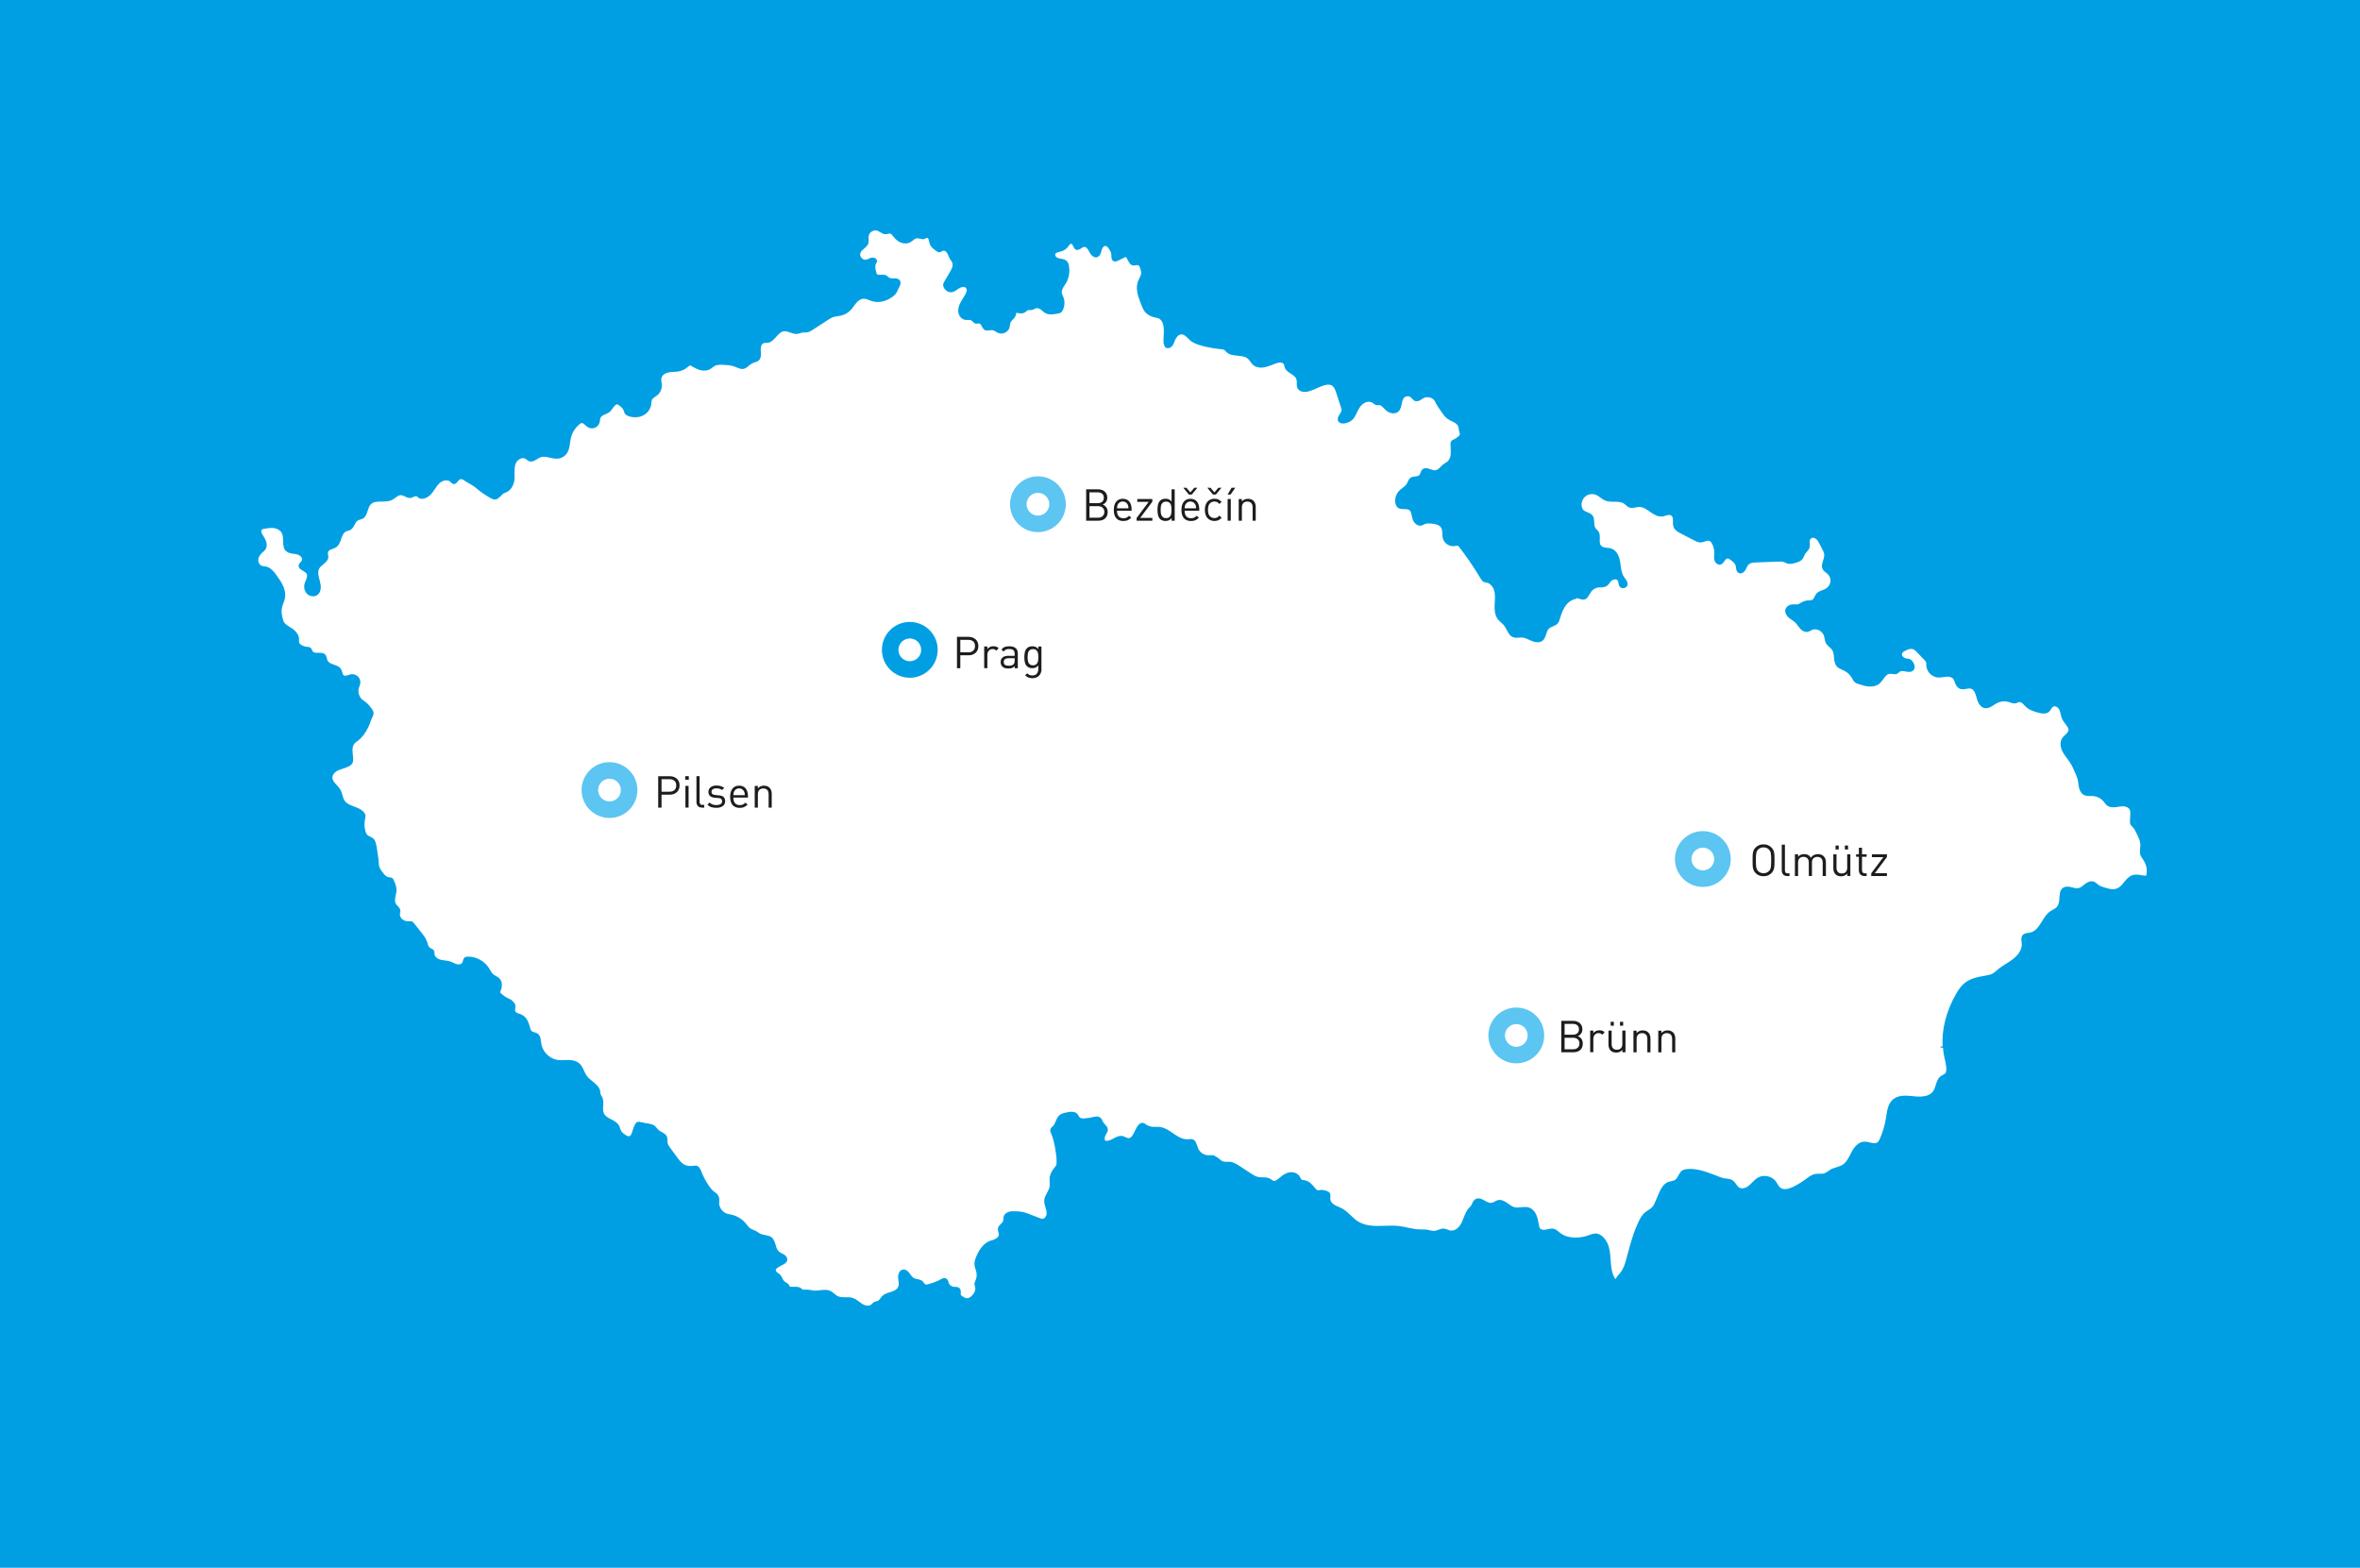
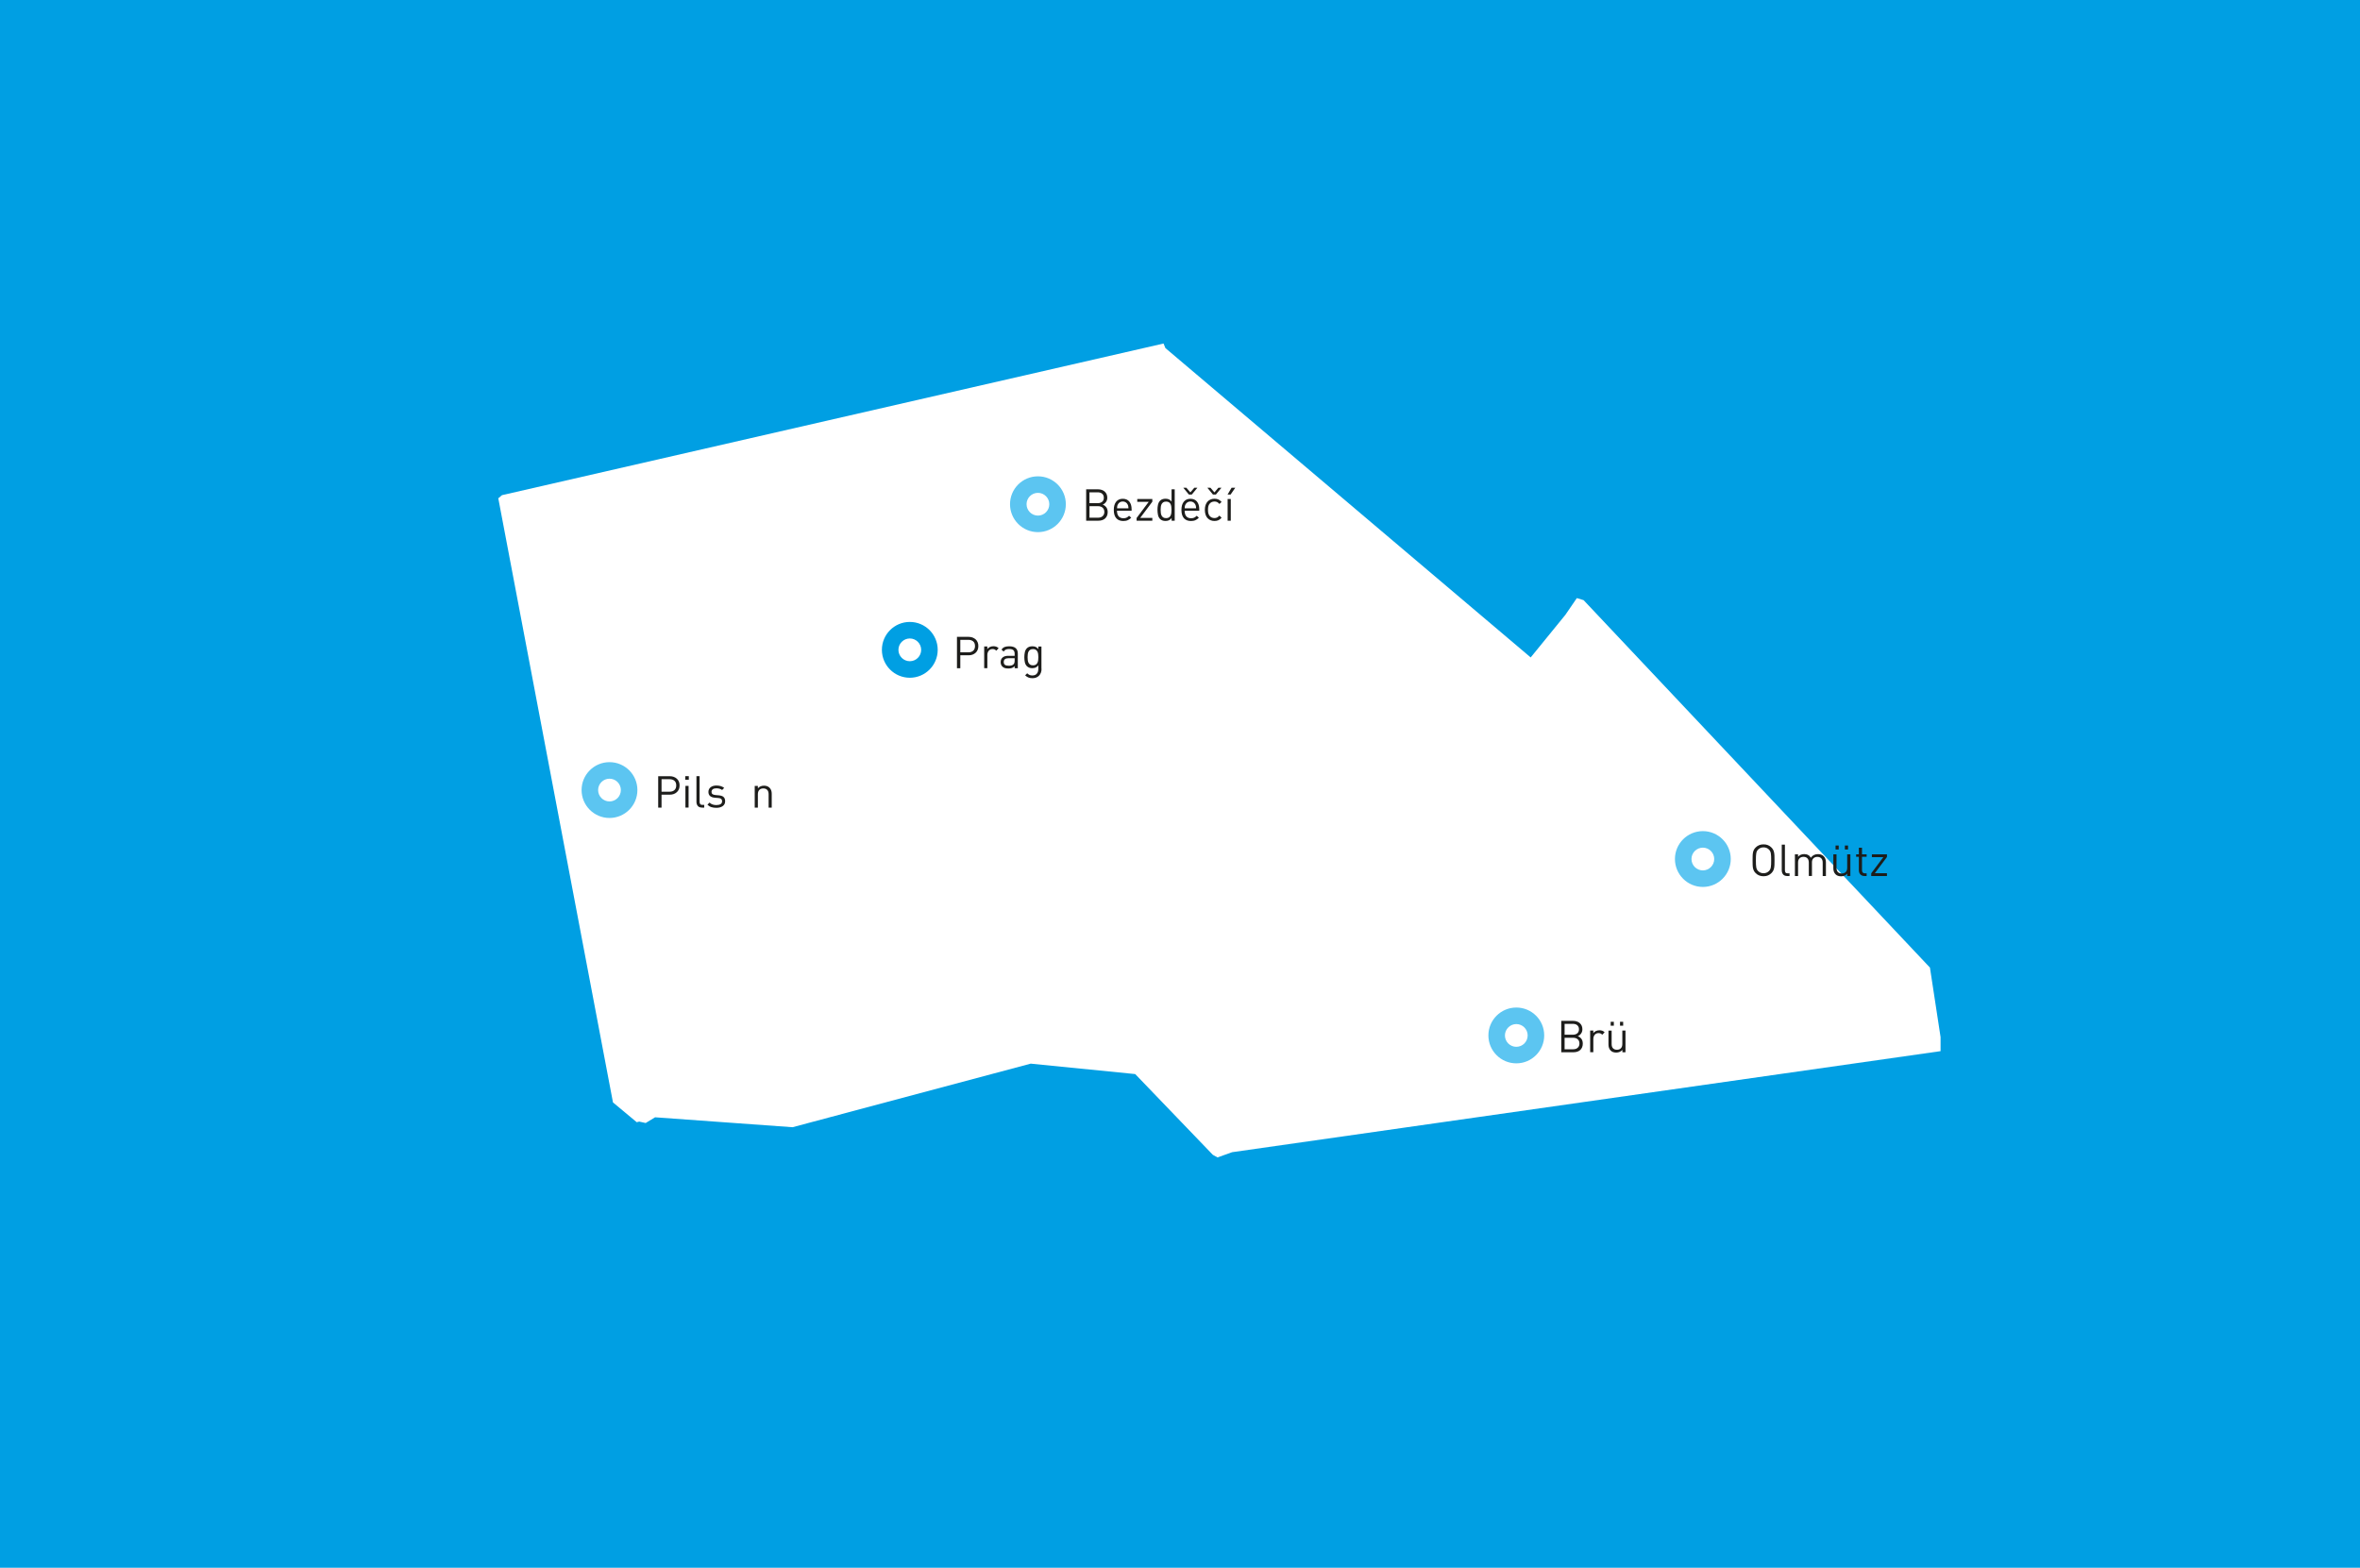
<svg xmlns="http://www.w3.org/2000/svg" version="1.1" id="Ebene_1" x="0px" y="0px" viewBox="0 0 642.28 426.67" style="enable-background:new 0 0 642.28 426.67;" xml:space="preserve">
  <style type="text/css">
	.st0{fill:#009FE3;}
	.st1{fill:#FFFFFF;}
	.st2{fill:#1D1D1B;}
	.st3{fill:#5CC5F1;}
</style>
  <rect class="st0" width="642.28" height="426.67" />
  <g>
    <g>
-       <path class="st1" d="M331.73,310.78l-1.19,3.71c0.46,0.17,0.84,0.5,1.21,0.83c0.39,0.34,0.75,0.66,1.2,0.79    c0.33,0.09,0.67,0.08,1.03,0.07c0.23-0.01,0.46-0.01,0.7,0c1.04,0.08,1.93,0.67,2.73,1.18l2.99,1.96c0.63,0.41,1.28,0.84,2.01,1    c0.39,0.08,0.83,0.09,1.24,0.09c0.75,0.02,1.52,0.03,2.16,0.47c0.08,0.05,0.15,0.11,0.23,0.17c0.12,0.1,0.25,0.2,0.38,0.26    c0.6,0.27,1.25-0.26,1.92-0.86c0.92-0.81,1.78-1.27,2.65-1.4c1.13-0.17,2.25,0.31,2.75,1.17c0.05,0.09,0.1,0.18,0.14,0.27    c0.11,0.23,0.22,0.44,0.39,0.56c0.15,0.09,0.35,0.11,0.55,0.12c0.08,0.01,0.15,0.01,0.23,0.03c1.24,0.17,2.1,1.21,2.86,2.13    l0.04,0.06c0.22,0.26,0.45,0.52,0.74,0.55c0.14,0.02,0.28-0.01,0.44-0.04c0.07-0.01,0.13-0.03,0.2-0.04    c0.63-0.1,1.54,0.13,2.09,0.41c0.73,0.36,0.68,1,0.64,1.57c-0.02,0.16-0.02,0.32-0.02,0.47c0.02,0.57,0.44,1.17,1.12,1.59    c0.35,0.21,0.72,0.36,1.11,0.53c0.3,0.12,0.6,0.25,0.89,0.4c0.94,0.49,1.72,1.23,2.46,1.94c0.64,0.6,1.29,1.23,2.04,1.69    c1.73,1.06,3.88,1.18,5.34,1.18c0.61-0.01,1.25-0.02,1.87-0.04c1.25-0.04,2.54-0.09,3.8,0.06c0.83,0.09,1.66,0.27,2.46,0.44    c1.06,0.23,2.16,0.46,3.25,0.49c0.67,0.02,1.35-0.03,2.04,0.08c0.23,0.04,0.45,0.09,0.68,0.14c0.45,0.11,0.87,0.2,1.3,0.17    c0.36-0.04,0.7-0.16,1.07-0.3c0.49-0.18,0.99-0.36,1.52-0.31c0.36,0.03,0.68,0.15,0.98,0.28c0.25,0.1,0.47,0.18,0.71,0.23    c1.08,0.2,2.09-0.58,2.62-1.32c0.47-0.65,0.76-1.42,1.05-2.17c0.11-0.27,0.21-0.54,0.33-0.81c0.26-0.6,0.51-1.07,0.79-1.46    c0.13-0.18,0.29-0.33,0.44-0.49c0.19-0.19,0.36-0.36,0.48-0.57c0.09-0.17,0.17-0.34,0.25-0.51c0.25-0.55,0.5-1.12,1.26-1.34    c0.79-0.23,1.52,0.17,2.23,0.57c0.63,0.35,1.23,0.68,1.85,0.56c0.28-0.05,0.54-0.19,0.81-0.34c0.25-0.14,0.52-0.29,0.81-0.37    c0.73-0.2,1.54,0.03,2.48,0.68c0.15,0.1,0.3,0.2,0.44,0.31c0.52,0.39,1.03,0.76,1.61,0.91c0.59,0.16,1.2,0.1,1.85,0.02    c0.71-0.07,1.43-0.15,2.13,0.08c0.88,0.3,1.64,1.08,2.08,2.17c0.28,0.71,0.43,1.46,0.57,2.19c0.04,0.23,0.08,0.46,0.13,0.68    c0.04,0.21,0.09,0.4,0.18,0.55c0.3,0.49,1.04,0.55,1.64,0.43c0.16-0.03,0.33-0.07,0.49-0.11c0.52-0.13,1.07-0.26,1.62-0.14    c0.57,0.13,1.01,0.49,1.44,0.85c0.12,0.1,0.24,0.2,0.36,0.3c2.23,1.7,5.23,1.3,6.83,0.92c0.31-0.08,0.63-0.2,0.96-0.32    c0.78-0.28,1.59-0.58,2.39-0.39c1.2,0.3,2.17,1.53,2.63,2.49c0.64,1.34,0.79,2.86,0.89,4.3l0.02,0.33    c0.09,1.3,0.18,2.65,0.62,3.88c0.18,0.5,0.41,0.97,0.7,1.41c0.03-0.09,0.07-0.18,0.11-0.26c0.2-0.4,0.49-0.73,0.79-1.05    c0.12-0.13,0.23-0.25,0.34-0.39c1.04-1.27,1.49-2.97,1.88-4.47c0.85-3.21,1.73-6.53,3.21-9.61c0.43-0.89,0.93-1.8,1.72-2.44    c0.27-0.23,0.57-0.41,0.85-0.6c0.41-0.26,0.79-0.49,1.09-0.83c0.41-0.44,0.66-1.03,0.9-1.6l0.82-1.95    c0.57-1.35,1.29-2.81,2.67-3.31c0.26-0.09,0.52-0.14,0.77-0.2c0.39-0.08,0.76-0.15,1.07-0.36c0.41-0.27,0.65-0.72,0.91-1.21    c0.28-0.52,0.57-1.07,1.1-1.39c0.35-0.2,0.75-0.28,1.09-0.32c2.55-0.3,5.04,0.62,7.24,1.43c0.29,0.1,0.59,0.23,0.89,0.34    c0.79,0.33,1.61,0.66,2.41,0.77c0.16,0.02,0.32,0.04,0.47,0.05c0.66,0.07,1.29,0.13,1.91,0.75c0.23,0.23,0.42,0.49,0.59,0.75    c0.25,0.36,0.49,0.71,0.83,0.92c0.8,0.49,1.92,0.08,2.68-0.56c0.3-0.25,0.58-0.54,0.86-0.82c0.46-0.48,0.95-0.97,1.55-1.32    c1.58-0.91,3.84-0.43,4.91,1.05c0.15,0.2,0.28,0.42,0.41,0.64c0.23,0.39,0.44,0.75,0.76,1.02c0.97,0.79,2.46,0.31,3.55-0.22    c1.19-0.59,2.32-1.28,3.38-2.06l0.23-0.18c0.7-0.52,1.43-1.05,2.3-1.23c0.4-0.08,0.82-0.07,1.21-0.07c0.52,0.01,1,0.01,1.45-0.16    c0.33-0.12,0.61-0.33,0.92-0.55c0.17-0.13,0.36-0.26,0.55-0.38c0.53-0.32,1.13-0.5,1.71-0.68c0.61-0.19,1.19-0.36,1.7-0.69    c0.98-0.64,1.55-1.75,2.1-2.84c0.11-0.22,0.23-0.44,0.34-0.66c0.66-1.24,1.8-2.73,3.42-2.78c0.51-0.02,1.02,0.1,1.53,0.22    c0.84,0.2,1.63,0.39,2.18-0.11c0.22-0.2,0.36-0.49,0.5-0.79c0.81-1.79,1.38-3.68,1.69-5.61c0.03-0.2,0.06-0.39,0.09-0.59    c0.26-1.72,0.53-3.5,1.85-4.62c1.52-1.29,3.72-1.05,5.66-0.85l0.07,0.01c2.61,0.28,4.3-0.16,5.15-1.34    c0.36-0.49,0.56-1.13,0.75-1.75c0.28-0.87,0.56-1.78,1.32-2.35c0.18-0.14,0.39-0.25,0.58-0.35c0.21-0.12,0.41-0.22,0.59-0.36    c0.76-0.63,0.23-2.91-0.07-4.13c-0.05-0.21-0.09-0.4-0.12-0.56c-0.16-0.77-0.27-1.55-0.33-2.36c-0.54-0.04-1.18-0.09-1.72-0.41    c-0.3-0.17-0.54-0.42-0.76-0.65c-0.2-0.21-0.39-0.4-0.6-0.55c-0.35-0.23-0.76-0.34-1.19-0.46c-0.47-0.12-0.95-0.26-1.35-0.55    c-0.2-0.15-0.37-0.31-0.54-0.48c-0.2-0.2-0.39-0.39-0.6-0.51c-0.34-0.2-0.74-0.25-1.16-0.29c-0.21-0.03-0.42-0.05-0.63-0.09    c-0.98-0.2-1.91-0.83-2.62-1.76c-0.72-0.94-1.12-2.06-1.36-2.83c-0.08-0.26-0.15-0.48-0.28-0.65c-0.25-0.35-0.71-0.49-1.16-0.64    l-0.15-0.04c-1.21-0.39-1.93-1.12-1.95-1.96c-0.02-0.39,0.13-0.73,0.27-1.07c0.09-0.23,0.18-0.43,0.21-0.65    c0.22-1.1-0.66-1.72-1.64-2.2c-0.84-0.42-1.45-1.26-1.58-2.19c-0.03-0.24-0.04-0.48-0.04-0.72c-0.01-0.55-0.02-1.07-0.36-1.4    c-0.1-0.1-0.22-0.18-0.36-0.26c-0.13-0.08-0.26-0.16-0.39-0.27c-0.15-0.14-0.22-0.28-0.28-0.41c-0.03-0.08-0.06-0.15-0.1-0.2    c-0.26-0.32-0.78-0.41-1.24-0.49c-0.11-0.01-0.21-0.03-0.31-0.05c-1.53-0.3-3.19-1.34-3.43-2.97c-0.12-0.79,0.12-1.69,0.68-2.59    c0.28-0.45,0.61-0.86,0.93-1.26c0.22-0.28,0.43-0.55,0.63-0.83c0.18-0.25,0.31-0.47,0.36-0.71c0.04-0.25-0.02-0.53-0.08-0.77    c-0.19-0.71-0.46-1.21-0.84-1.57c-0.25-0.24-0.58-0.41-0.89-0.59c-1.4-0.78-2.99-1.67-4.67-1.87c-0.34-0.04-0.69-0.05-1.04-0.07    c-0.6-0.03-1.23-0.05-1.83-0.22c-0.5-0.14-0.98-0.38-1.44-0.61c-0.77-0.39-1.51-0.75-2.28-0.66c-0.54,0.06-1.86,0.62-2.38,1.35    c-0.16,0.23-0.22,0.45-0.17,0.65c0.04,0.18,0.18,0.33,0.33,0.49c0.1,0.1,0.19,0.2,0.26,0.31c0.52,0.73,0.25,1.74-0.3,2.3    c-0.63,0.64-1.53,0.81-2.17,0.84c-0.49,0.02-0.97-0.01-1.44-0.05c-0.28-0.02-0.55-0.04-0.81-0.06c-1.72-0.07-3.5,0.39-4.99,1.26    c-0.14,0.08-0.28,0.17-0.36,0.28c-0.09,0.13-0.13,0.33-0.17,0.52c-0.13,0.7-0.3,1.51-0.75,2.17c-0.5,0.74-1.3,1.18-2.05,1.1    c-0.68-0.06-1.09-0.54-1.45-0.97c-0.27-0.31-0.52-0.62-0.87-0.76c-0.39-0.15-0.84-0.01-1.32,0.14c-0.56,0.18-1.14,0.36-1.68,0.05    c-0.31-0.18-0.49-0.47-0.67-0.76c-0.12-0.21-0.25-0.41-0.42-0.54c-0.17-0.15-0.4-0.23-0.65-0.33c-0.33-0.12-0.68-0.26-0.92-0.55    c-0.13-0.17-0.2-0.36-0.28-0.53c-0.06-0.15-0.12-0.29-0.2-0.41c-0.16-0.22-0.4-0.29-0.57-0.31c-0.38-0.04-0.83,0.09-1.15,0.34    c-0.24,0.19-0.39,0.4-0.44,0.61c-0.05,0.2-0.02,0.43,0.01,0.66c0.01,0.07,0.01,0.15,0.02,0.23c0.04,0.4,0.01,0.81-0.01,1.2    c-0.03,0.33-0.05,0.65-0.03,0.97c0.02,0.38,0.1,0.75,0.18,1.14c0.06,0.27,0.12,0.54,0.15,0.81c0.12,0.87-0.01,1.57-0.38,2.07    c-0.18,0.24-0.41,0.43-0.62,0.6c-0.09,0.07-0.17,0.14-0.25,0.2c-0.39,0.35-0.7,0.76-1.03,1.19c-0.15,0.2-0.3,0.39-0.46,0.58    c-0.65,0.79-1.31,1.25-2,1.4c-0.97,0.21-1.83-0.28-2.24-1.26c-0.44-1.08-0.87-2.2-1.27-3.26l-0.09-0.26    c-0.18-0.44-0.36-0.94-0.36-1.47c0-0.29,0.05-0.57,0.11-0.84l0.04-0.24c0.14-0.79,0.12-1.61-0.05-2.38l-0.04-0.15    c-0.18-0.82-0.41-1.83,0.12-2.63c0.21-0.32,0.53-0.52,0.84-0.72c0.37-0.23,0.72-0.46,0.84-0.87c0.05-0.2,0.04-0.41,0.02-0.64    c-0.01-0.26-0.03-0.53,0.05-0.8s0.23-0.48,0.39-0.68c0.1-0.12,0.19-0.25,0.25-0.37c0.36-0.69,0.1-1.54-0.2-2.35    c-0.26-0.68-0.51-1.37-0.95-1.94c-0.14-0.18-0.3-0.35-0.47-0.52l-0.28-0.31c-0.81-0.91-1.35-2.02-1.88-3.09    c-0.4-0.81-0.81-1.65-1.33-2.39c-0.18-0.25-0.41-0.54-0.69-0.73c-0.26-0.18-0.58-0.27-0.89-0.36c-0.46-0.15-0.92-0.29-1.4-0.24    c-0.37,0.05-0.72,0.22-1.08,0.4c-0.39,0.19-0.79,0.39-1.23,0.44c-0.79,0.1-1.53-0.29-2.12-0.6c-0.3-0.15-0.59-0.32-0.88-0.49    c-0.48-0.28-0.97-0.57-1.47-0.76c-0.24-0.09-0.49-0.17-0.73-0.25c-0.22-0.07-0.43-0.15-0.65-0.23c-0.94-0.36-1.74-0.84-2.38-1.45    c-0.84-0.82-1.41-1.87-1.96-2.88c-0.43-0.8-0.81-1.48-1.26-2.12c-0.16-0.23-0.36-0.44-0.55-0.65c-0.28-0.31-0.57-0.64-0.78-1.02    l-0.03-0.05c-0.26-0.47-0.42-0.76-0.93-0.92c-0.23-0.07-0.49-0.09-0.76-0.1c-0.44-0.03-0.9-0.05-1.29-0.35    c-0.33-0.25-0.52-0.62-0.69-0.98c-0.22-0.43-0.4-0.81-0.77-0.88c-0.24-0.05-0.49,0.06-0.76,0.17c-0.26,0.1-0.52,0.21-0.81,0.21    h-0.01c-0.57,0-1-0.41-1.37-0.76c-0.12-0.1-0.23-0.21-0.33-0.31c-0.33-0.27-0.73-0.45-1.13-0.54l-0.4-0.06    c-0.32-0.02-0.64,0.02-0.94,0.13c-0.83,0.31-1.43,1.13-1.42,1.97c0,0.36,0.1,0.7,0.2,1.08c0.04,0.15,0.08,0.29,0.12,0.44    c0.19,0.78,0.2,1.61,0.06,2.39c-0.1,0.56-0.27,0.97-0.53,1.28c-0.67,0.8-1.83,0.84-2.62,0.63c-0.65-0.18-1.24-0.5-1.81-0.83    c-0.19-0.11-0.38-0.22-0.57-0.31c-1-0.53-2.08-0.91-3.13-1.28c-0.98-0.34-1.93-0.63-2.78-0.31c-0.1,0.04-0.2,0.08-0.31,0.12    c-0.25,0.12-0.51,0.23-0.8,0.25c-0.49,0.01-0.86-0.25-1.24-0.49c-0.23-0.15-0.44-0.3-0.67-0.38c-0.51-0.18-1.06-0.04-1.64,0.12    c-0.41,0.11-0.84,0.22-1.27,0.22h-0.01c-0.25,0-0.5-0.04-0.75-0.07c-0.53-0.08-1.02-0.15-1.38,0.14c-0.28,0.22-0.37,0.6-0.48,1    c-0.02,0.1-0.05,0.2-0.07,0.28c-0.17,0.6-0.71,1.82-1.5,2.22c-0.56,0.28-1.18,0.21-1.77,0.15l-0.29-0.03    c-1.6-0.16-3.21,0.23-4.77,0.6c-0.71,0.17-1.45,0.35-2.18,0.47c-0.39,0.07-0.85,0.13-1.32,0.06c-0.59-0.09-1.12-0.41-1.55-0.66    c-2.66-1.59-5.28-3.32-7.76-5.15c-0.28-0.21-0.68-0.5-0.86-0.92c-0.06-0.14-0.09-0.28-0.12-0.41c-0.04-0.14-0.07-0.26-0.12-0.38    c-0.14-0.28-0.44-0.47-0.78-0.68l-4.76-2.76c-0.27-0.16-0.55-0.32-0.84-0.39c-0.32-0.09-0.67-0.07-1-0.05l-3.19,0.15    c-0.49,0.02-1.17,0.06-1.69-0.3c-0.54-0.37-0.7-0.95-0.86-1.51c-0.12-0.44-0.23-0.84-0.52-1.13c-0.33-0.32-0.98-0.16-1.61,0    c-0.5,0.12-1.02,0.25-1.44,0.15c-0.68-0.15-1.16-0.65-1.62-1.14c-0.32-0.34-0.65-0.68-1.04-0.9c-0.34-0.19-0.7-0.23-0.95-0.11    c-0.26,0.13-0.41,0.41-0.58,0.72c-0.08,0.16-0.17,0.31-0.27,0.46c-0.22,0.3-0.51,0.54-0.79,0.77c-0.26,0.2-0.5,0.39-0.68,0.64    c-0.13,0.17-0.23,0.36-0.33,0.57c-0.04,0.07-0.08,0.15-0.12,0.23c-0.4,0.75-0.91,1.26-1.5,1.52c-0.52,0.23-1.14,0.23-1.62-0.01    c-0.22-0.1-0.38-0.26-0.54-0.42c-0.14-0.14-0.28-0.27-0.44-0.34c-0.71-0.31-1.74,0.44-2.22,1.03c-0.31,0.39-0.54,0.86-0.65,1.36    c-0.03,0.13-0.04,0.26-0.04,0.36c-0.03,0.29-0.05,0.59-0.41,0.88c-0.31,0.26-0.67,0.4-1.02,0.54c-0.45,0.19-0.87,0.36-1.16,0.74    c-0.19,0.25-0.3,0.56-0.41,0.89c-0.1,0.28-0.2,0.58-0.36,0.84c-0.28,0.45-0.71,0.76-1.11,1.05c-0.32,0.24-0.63,0.46-0.86,0.75    c-0.68,0.81-0.66,1.93-0.65,3.1c0.01,1.21,0.01,2.46-0.77,3.38c-0.37,0.44-0.87,0.73-1.32,1l-2.41,1.42    c-0.32,0.18-0.71,0.41-0.89,0.76c-0.2,0.37-0.15,0.83-0.1,1.32c0.06,0.58,0.12,1.19-0.26,1.68c-0.42,0.54-1.18,0.63-1.74,0.51    c-0.34-0.07-0.66-0.19-0.97-0.31c-0.21-0.08-0.43-0.16-0.65-0.22c-0.76-0.22-1.59-0.2-2.39-0.18c-0.83,0.02-1.61,0.09-2.12,0.57    c-0.4,0.39-0.55,0.97-0.69,1.57c-0.15,0.6-0.3,1.21-0.72,1.69c-0.81,0.9-2.2,0.81-2.95,0.67c-0.78-0.15-1.5-0.42-2.15-0.69    c-0.17-0.08-0.36-0.13-0.55-0.19c-0.4-0.12-0.81-0.25-1.17-0.56c-0.2-0.17-0.34-0.38-0.49-0.58c-0.21-0.3-0.41-0.58-0.71-0.7    c-0.25-0.09-0.56-0.04-0.87,0.01c-0.15,0.02-0.28,0.04-0.42,0.05c-0.77,0.05-1.41,0.11-2.11,0.36c-0.57,0.2-1.13,0.46-1.66,0.75    c-0.04,0.02-0.08,0.05-0.12,0.07c-1.59,0.91-2.94,2.21-3.9,3.78c-0.21,0.34-0.47,0.79-0.58,1.29c-0.15,0.62-0.06,1.3,0.23,1.87    c0.16,0.33,0.41,0.64,0.64,0.95c0.47,0.61,0.95,1.24,0.92,2.04c-0.01,0.31-0.11,0.61-0.21,0.89c-0.09,0.27-0.17,0.52-0.18,0.77    c-0.02,0.4,0.12,0.79,0.28,1.19c0.07,0.16,0.12,0.32,0.18,0.49c0.2,0.64,0.22,1.48-0.37,1.9c-0.09,0.07-0.2,0.13-0.31,0.18    c-0.13,0.07-0.26,0.12-0.33,0.22c-0.12,0.15-0.12,0.36-0.11,0.52c0.04,0.31,0.15,0.62,0.28,0.94c0.17,0.45,0.36,0.92,0.3,1.42    c-0.04,0.41-0.25,0.76-0.42,1.08l-1.04,1.85c-0.09,0.16-0.18,0.35-0.27,0.55c-0.2,0.44-0.44,0.94-0.75,1.24    c-0.4,0.39-0.97,0.6-1.53,0.79c-0.48,0.17-0.97,0.34-1.33,0.63c-0.67,0.54-1.11,1.37-1.49,2.09l-1.38,2.6    c-0.31,0.57-0.61,1.15-0.69,1.78c-0.09,0.66,0.14,1.28,0.58,1.58c0.2,0.14,0.44,0.21,0.66,0.27c0.7,0.18,1.44,0.26,2.15,0.32    l0.42,0.04c0.81,0.08,1.71,0.26,2.2,0.93c0.46,0.65,0.36,1.43,0.26,2.19c-0.09,0.66-0.17,1.28,0.09,1.8    c0.14,0.28,0.36,0.5,0.6,0.74c0.1,0.1,0.18,0.18,0.28,0.28c0.43,0.46,0.75,1.02,1.06,1.56c0.12,0.22,0.25,0.44,0.39,0.65    c0.12,0.18,0.22,0.33,0.34,0.45c0.13,0.14,0.3,0.24,0.46,0.36l0.52,0.33c0.34,0.23,0.69,0.46,1.05,0.69    c0.37,0.24,0.55,0.21,0.96,0.14c0.09-0.01,0.18-0.03,0.29-0.04c0.93-0.12,1.85,0.07,2.74,0.26c0.52,0.11,1.05,0.23,1.57,0.27    c1.12,0.11,2.25-0.09,3.26-0.56l0.06-0.03c0.21-0.09,0.45-0.2,0.73-0.2c0.51,0.01,0.86,0.39,1.16,0.74    c0.07,0.08,0.15,0.17,0.23,0.24c0.44,0.45,1.06,0.73,1.66,0.99l0.23,0.1c0.73,0.33,1.47,0.73,1.89,1.42    c0.23,0.36,0.32,0.81,0.27,1.24c-0.06,0.47-0.29,0.85-0.65,1.08c-0.31,0.19-0.66,0.22-1,0.27l-0.17,0.02    c-0.65,0.09-1.26,0.28-1.84,0.58c-0.18,0.1-0.37,0.21-0.45,0.37c-0.08,0.16-0.07,0.36-0.05,0.58l0.01,0.1    c0.08,1.4-0.54,2.82-1.63,3.71c-0.28,0.23-0.6,0.44-0.91,0.63c-0.28,0.17-0.56,0.36-0.81,0.55c-0.6,0.47-0.93,1.05-0.92,1.59    c0.01,0.52,0.33,0.99,0.7,1.5c0.64,0.88,1.41,1.81,2.44,1.83c0.16,0,0.31-0.01,0.49-0.04c0.24-0.03,0.48-0.06,0.73-0.03    c0.93,0.12,1.53,1.03,1.64,1.87C332.24,309.21,331.97,310.04,331.73,310.78 M174.06,302.98c-0.26,0.66-0.38,1.41-0.36,2.24    c0.15-0.01,0.3,0.03,0.41,0.05l2.68,0.58c0.43,0.09,0.92,0.2,1.32,0.49c0.26,0.19,0.46,0.44,0.65,0.67    c0.14,0.17,0.27,0.34,0.42,0.48c0.25,0.24,0.6,0.42,0.92,0.6c0.58,0.32,1.19,0.65,1.43,1.31c0.12,0.32,0.12,0.65,0.11,0.96    c0,0.21-0.01,0.4,0.02,0.59c0.09,0.56,0.46,1.07,0.79,1.51l1.88,2.56c0.54,0.73,1.16,1.57,2.03,1.98    c0.46,0.22,0.99,0.33,1.68,0.33c0.18,0.01,0.38-0.02,0.58-0.05c0.3-0.04,0.6-0.08,0.89-0.04c0.81,0.12,1.22,1.17,1.51,1.93    c0.07,0.16,0.12,0.3,0.17,0.42c0.54,1.21,1.2,2.38,1.98,3.46c0.28,0.38,0.59,0.79,0.97,1.1c0.12,0.1,0.23,0.17,0.36,0.26    c0.2,0.14,0.4,0.28,0.58,0.45c0.38,0.38,0.63,0.89,0.67,1.42c0.02,0.23,0.01,0.46-0.01,0.68c-0.01,0.13-0.02,0.26-0.02,0.39    c-0.01,0.95,0.48,1.88,1.23,2.46c0.11,0.08,0.22,0.16,0.34,0.23c0.13,0.07,0.27,0.14,0.41,0.2c0.31,0.12,0.63,0.18,0.97,0.25    c0.17,0.03,0.33,0.07,0.49,0.1c1.51,0.36,2.88,1.23,3.86,2.43c0.09,0.1,0.17,0.21,0.25,0.32c0.2,0.25,0.38,0.49,0.6,0.69    c0.4,0.38,0.89,0.6,1.51,0.83c0.38,0.15,0.65,0.33,0.92,0.52c0.08,0.06,0.17,0.12,0.26,0.18c0.5,0.33,1.07,0.44,1.67,0.56    c0.5,0.1,1.02,0.2,1.5,0.44c0.52,0.26,0.94,0.87,1.23,1.83c0.04,0.13,0.08,0.26,0.12,0.39c0.2,0.68,0.4,1.38,0.9,1.83    c0.23,0.21,0.52,0.35,0.83,0.5c0.18,0.09,0.35,0.17,0.52,0.28c0.63,0.37,0.97,0.92,0.93,1.45c-0.06,0.81-0.88,1.21-1.54,1.53    c-0.44,0.22-0.84,0.46-1.22,0.73c-0.15,0.11-0.31,0.23-0.36,0.38c-0.09,0.24,0.08,0.54,0.28,0.73c0.12,0.1,0.25,0.19,0.38,0.28    c0.16,0.11,0.33,0.23,0.48,0.38c0.28,0.28,0.45,0.62,0.61,0.95c0.17,0.34,0.33,0.65,0.58,0.89c0.13,0.12,0.3,0.22,0.47,0.32    c0.34,0.2,0.7,0.42,0.85,0.82c0.01,0.04,0.02,0.07,0.04,0.11c0.02,0.07,0.04,0.14,0.08,0.17c0.03,0.03,0.11,0.04,0.15,0.04    c0.3,0.04,0.62,0.04,0.95,0.03c0.2-0.01,0.39-0.02,0.59-0.01c0.7,0.02,1.23,0.2,1.58,0.54l0.08,0.07    c0.07,0.07,0.13,0.13,0.19,0.15c0.08,0.04,0.18,0.03,0.29,0.02c0.7-0.05,1.38,0,2.05,0.14c0.89,0.2,1.48,0.14,2.28,0.04    c0.86-0.11,1.84-0.21,2.62,0.05c0.53,0.18,0.96,0.53,1.37,0.87c0.35,0.29,0.68,0.57,1.07,0.73c0.61,0.27,1.29,0.25,2.01,0.25    c0.63-0.02,1.27-0.03,1.88,0.16c0.68,0.21,1.25,0.63,1.8,1.05c0.25,0.19,0.5,0.38,0.76,0.55c0.72,0.46,1.82,0.8,2.53,0.22    c0.1-0.08,0.19-0.17,0.28-0.26c0.15-0.17,0.31-0.33,0.53-0.45c0.18-0.09,0.37-0.13,0.56-0.17c0.14-0.03,0.28-0.06,0.41-0.11    c0.3-0.14,0.51-0.44,0.73-0.74c0.12-0.17,0.23-0.33,0.37-0.49c0.58-0.63,1.4-0.89,2.2-1.13l0.27-0.09    c0.68-0.21,1.64-0.6,1.98-1.38c0.23-0.54,0.15-1.14,0.07-1.78c-0.03-0.22-0.06-0.44-0.08-0.65c-0.08-1.01,0.33-2.11,1.28-2.27    c0.81-0.13,1.45,0.52,1.76,0.93c0.1,0.12,0.18,0.25,0.27,0.37c0.28,0.39,0.53,0.75,0.9,0.97c0.3,0.18,0.67,0.25,1.05,0.34    c0.54,0.11,1.09,0.23,1.48,0.65c0.09,0.1,0.18,0.22,0.26,0.33c0.13,0.19,0.25,0.36,0.43,0.44c0.19,0.09,0.43,0.04,0.66-0.02    c0.97-0.24,1.92-0.58,2.84-1c0.14-0.06,0.29-0.15,0.44-0.24c0.63-0.37,1.5-0.86,2.1,0.08c0.12,0.18,0.17,0.38,0.23,0.57    c0.03,0.1,0.06,0.19,0.09,0.28c0.2,0.5,0.68,0.88,1.21,0.97c0.15,0.02,0.32,0.03,0.49,0.04c0.41,0.01,0.89,0.02,1.22,0.36    c0.39,0.39,0.35,0.98,0.32,1.45v0.09c-0.01,0.1-0.01,0.19,0.02,0.26c0.04,0.09,0.14,0.17,0.23,0.24c0.52,0.38,1.03,0.73,1.57,0.68    c0.39-0.02,0.8-0.26,1.24-0.71c0.69-0.7,1.02-1.49,0.89-2.16c-0.01-0.12-0.05-0.23-0.09-0.35c-0.07-0.23-0.13-0.46-0.12-0.72    c0.01-0.28,0.12-0.53,0.23-0.77l0.06-0.14c0.28-0.67,0.37-1.36,0.27-2.01c-0.05-0.33-0.15-0.64-0.25-0.97    c-0.14-0.41-0.28-0.84-0.31-1.3c-0.06-0.8,0.22-1.58,0.5-2.24c0.5-1.18,1.03-2.06,1.67-2.77c0.49-0.55,1.05-0.98,1.64-1.29    c0.29-0.15,0.58-0.24,0.87-0.32c0.27-0.07,0.53-0.14,0.77-0.27c0.49-0.25,1.03-0.57,1.16-1.06c0.07-0.28-0.02-0.59-0.1-0.92    c-0.09-0.36-0.19-0.73-0.1-1.1c0.1-0.47,0.44-0.79,0.76-1.09c0.28-0.27,0.54-0.52,0.64-0.84c0.04-0.17,0.05-0.35,0.05-0.54    c0.01-0.18,0.02-0.36,0.05-0.55c0.14-0.61,0.66-1.13,1.37-1.37c0.62-0.2,1.28-0.18,1.86-0.16c0.59,0.01,1.2,0.03,1.79,0.14    c0.76,0.14,1.47,0.41,2.15,0.68l2.73,1.05c0.2,0.08,0.41,0.16,0.6,0.17c0.59,0.03,1.06-0.52,1.18-1.08    c0.14-0.62-0.04-1.27-0.22-1.88l-0.04-0.15c-0.19-0.61-0.39-1.24-0.34-1.9c0.05-0.76,0.42-1.42,0.76-2.06    c0.3-0.55,0.58-1.07,0.69-1.64c0.09-0.44,0.06-0.89,0.03-1.37c-0.01-0.23-0.03-0.45-0.03-0.67c-0.01-0.98,0.43-2.08,1.2-3.01    l0.14-0.16c0.18-0.22,0.35-0.42,0.45-0.65c0.11-0.26,0.12-0.57,0.12-0.86c0.01-1.41-0.21-2.81-0.42-3.98    c-0.23-1.24-0.52-2.57-1.05-3.78c-0.16-0.37-0.33-0.76-0.22-1.16c0.09-0.31,0.32-0.52,0.52-0.71c0.07-0.06,0.12-0.12,0.18-0.17    c0.35-0.36,0.55-0.84,0.76-1.35c0.23-0.56,0.47-1.13,0.95-1.56c0.6-0.55,1.45-0.71,2.13-0.84c0.49-0.09,1.01-0.19,1.53-0.14    c0.62,0.07,1.13,0.34,1.42,0.76c0.07,0.1,0.13,0.21,0.19,0.32c0.07,0.12,0.12,0.25,0.2,0.34c0.34,0.41,1.04,0.41,1.53,0.36    c0.71-0.06,1.41-0.17,2.1-0.33c0.67-0.15,1.51-0.34,2.11,0.16c0.27,0.23,0.41,0.52,0.55,0.82c0.06,0.14,0.12,0.28,0.21,0.41    c0.13,0.21,0.32,0.41,0.5,0.61c0.39,0.42,0.79,0.86,0.77,1.47c-0.01,0.41-0.22,0.74-0.42,1.06c-0.08,0.12-0.15,0.25-0.22,0.38    c-0.15,0.29-0.23,0.62-0.23,0.94c-0.01,0.41,0.15,0.51,0.2,0.54c0.29,0.18,0.96,0.04,1.83-0.39c0.14-0.07,0.27-0.14,0.41-0.22    c0.77-0.41,1.64-0.87,2.6-0.59c0.23,0.07,0.42,0.17,0.62,0.26c0.3,0.15,0.58,0.27,0.86,0.28c0.63-0.02,1.07-0.72,1.37-1.32    l0.73-1.44c0.56-1.09,1.27-1.58,1.96-1.37c0.2,0.07,0.35,0.17,0.5,0.28l0.07,0.06c0.6,0.41,1.29,0.65,2.01,0.7    c0.26,0.02,0.52,0.01,0.79,0.01c0.29-0.01,0.59-0.01,0.89,0.01c1.43,0.12,2.64,0.95,3.82,1.76l0.2,0.14c0.69,0.48,1.5,1,2.4,1.28    c0.41,0.13,0.83,0.2,1.27,0.2c0.14-0.01,0.3-0.02,0.45-0.04c0.27-0.04,0.55-0.07,0.84-0.01c0.84,0.2,1.13,1.08,1.37,1.85    c0.07,0.22,0.14,0.44,0.23,0.63c0.44,1.08,1.55,1.86,2.72,1.9c0.16,0.01,0.33,0,0.49-0.01c0.27-0.01,0.55-0.01,0.82,0.03l1.2-3.73    c0.23-0.71,0.48-1.5,0.38-2.26c-0.08-0.66-0.56-1.42-1.27-1.51c-0.2-0.02-0.41,0-0.63,0.03c-0.18,0.02-0.37,0.05-0.55,0.04    c-1.16-0.02-2.02-0.97-2.77-2c-0.34-0.47-0.76-1.05-0.79-1.74c-0.02-0.9,0.66-1.58,1.07-1.91c0.28-0.22,0.57-0.4,0.85-0.58    c0.3-0.19,0.6-0.38,0.86-0.6c0.98-0.81,1.55-2.1,1.48-3.37l-0.01-0.09c-0.01-0.25-0.03-0.54,0.1-0.79    c0.14-0.27,0.4-0.44,0.63-0.55c0.62-0.33,1.28-0.53,1.97-0.63l0.17-0.02c0.31-0.04,0.6-0.07,0.84-0.22    c0.25-0.15,0.41-0.42,0.45-0.77c0.04-0.33-0.04-0.69-0.2-0.97c-0.37-0.6-1.04-0.95-1.71-1.26l-0.23-0.1    c-0.64-0.28-1.29-0.57-1.79-1.08c-0.08-0.08-0.15-0.17-0.23-0.26c-0.28-0.31-0.53-0.6-0.86-0.6c-0.19-0.02-0.36,0.08-0.55,0.17    l-0.06,0.03c-1.08,0.49-2.29,0.7-3.47,0.6c-0.55-0.05-1.09-0.17-1.61-0.28c-0.9-0.2-1.74-0.38-2.6-0.26    c-0.1,0.02-0.2,0.03-0.28,0.04c-0.43,0.07-0.74,0.13-1.25-0.2c-0.36-0.23-0.71-0.46-1.05-0.68l-0.51-0.33    c-0.18-0.12-0.37-0.25-0.53-0.41s-0.29-0.35-0.4-0.53c-0.14-0.22-0.27-0.44-0.4-0.67c-0.31-0.55-0.61-1.05-1.01-1.49    c-0.09-0.1-0.17-0.18-0.26-0.27c-0.25-0.25-0.51-0.51-0.68-0.84c-0.31-0.63-0.22-1.35-0.13-2.04c0.1-0.71,0.18-1.38-0.18-1.9    c-0.39-0.54-1.14-0.68-1.9-0.76l-0.41-0.04c-0.73-0.07-1.49-0.13-2.23-0.33c-0.25-0.07-0.53-0.15-0.78-0.33    c-0.56-0.38-0.86-1.16-0.76-1.97c0.09-0.7,0.44-1.35,0.74-1.92l1.38-2.6c0.41-0.76,0.87-1.62,1.6-2.22    c0.41-0.33,0.94-0.52,1.45-0.7c0.54-0.19,1.05-0.37,1.38-0.7c0.25-0.25,0.47-0.71,0.65-1.12c0.1-0.21,0.2-0.41,0.29-0.58    l1.04-1.85c0.16-0.29,0.33-0.6,0.37-0.92c0.05-0.41-0.11-0.8-0.28-1.22c-0.13-0.33-0.27-0.68-0.31-1.05    c-0.04-0.34,0.03-0.63,0.2-0.82c0.13-0.16,0.31-0.25,0.46-0.33c0.09-0.04,0.17-0.08,0.25-0.14c0.41-0.3,0.37-0.97,0.22-1.45    c-0.05-0.15-0.11-0.3-0.18-0.46c-0.17-0.43-0.33-0.88-0.31-1.37c0.01-0.31,0.12-0.6,0.21-0.88c0.09-0.27,0.17-0.52,0.18-0.79    c0.03-0.65-0.39-1.19-0.83-1.77c-0.25-0.32-0.5-0.65-0.68-1.01c-0.33-0.65-0.43-1.44-0.26-2.15c0.13-0.54,0.4-1.04,0.63-1.4    c0.93-1.53,2.22-2.8,3.72-3.73l-0.01-0.01c-0.14-0.14-0.3-0.26-0.46-0.39c-0.12-0.1-0.25-0.2-0.36-0.31    c-0.62-0.54-0.94-1.07-0.98-1.61c-0.01-0.14-0.01-0.3,0-0.44c0.01-0.17,0.02-0.33-0.01-0.48c-0.03-0.17-0.12-0.33-0.2-0.49    c-0.07-0.14-0.14-0.27-0.19-0.41c-0.34-0.99,0.27-1.99,0.76-2.79c0.43-0.7,0.82-1.43,1.18-2.17c0.19-0.39,0.36-0.81,0.28-1.19    c-0.1-0.46-0.54-0.76-0.79-0.9c-0.32-0.18-0.66-0.29-1.02-0.34c-0.07-0.01-0.15-0.02-0.21-0.03c-0.17-0.02-0.33-0.04-0.51-0.09    c-0.57-0.17-0.97-0.6-1.36-1.03c-0.38-0.41-0.74-0.81-1.22-0.92c-0.56-0.13-1.11,0.06-1.68,0.26c-0.23,0.09-0.46,0.17-0.68,0.23    c-1,0.26-2.05,0.13-2.84-0.01c-0.25-0.04-0.51-0.09-0.76-0.14c-0.69-0.14-1.4-0.28-2.09-0.3c-0.14-0.01-0.28-0.01-0.41,0    c-0.15,0-0.31,0.01-0.46,0.04c-1.07,0.15-2.01,0.68-3,1.24c-0.84,0.47-1.7,0.96-2.65,1.2c-1.18,0.3-2.43,0.2-3.55-0.29    c-0.1-0.04-0.2-0.1-0.31-0.15c-0.38-0.17-0.73-0.34-1.11-0.34h-0.01c-0.41,0-0.79,0.2-1.19,0.42c-0.17,0.09-0.34,0.18-0.51,0.26    c-0.89,0.39-1.93,0.43-2.85,0.08c-0.22-0.08-0.43-0.18-0.64-0.28c-0.32-0.16-0.63-0.31-0.96-0.38c-0.85-0.18-1.85,0.23-2.54,1.05    c-0.66,0.79-1,1.82-1.26,2.73l-0.01,0.06c-0.17,0.56-0.33,1.14-0.74,1.59c-0.69,0.78-1.97,0.95-2.97,0.41    c-0.85-0.46-1.48-1.37-1.73-2.49c-0.01-0.1-0.04-0.19-0.06-0.28c-0.09-0.49-0.18-0.95-0.51-1.2c-0.4-0.32-0.96-0.2-1.56-0.07    c-0.3,0.07-0.61,0.13-0.91,0.15c-1,0.04-1.87-0.5-2.75-1.12c-0.81-0.57-1.65-1.16-2.29-1.97c-0.67-0.84-1-1.03-1.78-0.57    c-0.9,0.54-1.47,1.03-1.74,1.97c-0.28,1.02-0.14,2.12,0.05,3.24c0.1,0.52,0.18,1.05,0.05,1.57c-0.12,0.52-0.54,1.09-1.18,1.13    c-0.35,0.04-0.66-0.11-0.96-0.25c-0.23-0.11-0.45-0.2-0.68-0.22c-0.32-0.01-0.63,0.15-0.98,0.35c-0.6,0.36-1.29,0.75-1.74,1.34    c-0.1,0.13-0.19,0.28-0.28,0.41c-0.17,0.28-0.35,0.57-0.62,0.79c-0.77,0.67-1.88,0.54-2.86,0.36c-0.76-0.15-1.54-0.33-1.99-0.95    c-0.12-0.17-0.2-0.36-0.28-0.54c-0.08-0.19-0.16-0.37-0.28-0.51c-0.47-0.6-1.45-0.52-2.25-0.39l-5.77,0.95    c-0.47,0.08-1.01,0.17-1.53,0.04c-0.48-0.12-0.87-0.4-1.26-0.67c-0.3-0.2-0.58-0.41-0.89-0.53c-1.35-0.53-2.82,0.39-4.01,1.13    c-1.88,1.17-3.37,1.39-4.44,0.65c-0.34-0.24-0.6-0.56-0.85-0.87l-0.08-0.1c-0.57-0.7-1.19-1.37-1.8-2.01    c-0.66-0.7-1.33-1.32-2.33-1.18c-0.99,0.13-1.7,0.49-2.37,1.22l-0.2,0.21c-0.6,0.66-1.21,1.34-2.1,1.51    c-0.58,0.12-1.15-0.02-1.69-0.15c-0.46-0.1-0.89-0.21-1.32-0.17c-0.41,0.03-0.79,0.17-1.21,0.33c-0.32,0.12-0.65,0.25-1,0.31    c-1.7,0.33-3.33-0.81-4.41-1.69c-0.3-0.25-0.55-0.46-0.85-0.57c-0.94-0.34-1.96,0.42-2.6,1.25c-0.14,0.18-0.27,0.36-0.41,0.55    c-0.53,0.76-1.09,1.53-1.95,1.9c-0.36,0.15-0.73,0.22-1.08,0.28c-0.19,0.03-0.38,0.07-0.56,0.11c-0.73,0.18-1.42,0.56-2.08,0.93    c-0.23,0.13-0.46,0.25-0.69,0.38c-1.24,0.64-2.23,0.84-3.13,0.63c-0.38-0.1-0.73-0.26-1.07-0.42l-2.62-1.25    c-0.71-0.33-1.58-0.76-2.44-0.65c-0.44,0.05-0.86,0.23-1.28,0.41l-2.8,1.21c-0.05,0.76-0.01,1.53,0.19,2.28    c0.17,0.61,0.44,1.21,0.71,1.8c0.42,0.93,0.86,1.89,0.89,2.94c0.03,1.4-0.51,2.47-1.21,3.73c-0.17,0.31-0.34,0.62-0.34,0.92    c0,0.24,0.11,0.48,0.21,0.71l0.68,1.55c0.21,0.48,0.45,1.02,0.51,1.6c0.06,0.51-0.03,1.01-0.12,1.53    c-0.3,1.56-0.73,3.13-1.86,4.19c-0.21,0.2-0.44,0.36-0.65,0.53c-0.46,0.36-0.9,0.68-1.13,1.16c-0.17,0.37-0.21,0.82-0.25,1.26    c-0.06,0.65-0.12,1.32-0.62,1.8c-0.2,0.2-0.45,0.32-0.68,0.44c-0.19,0.09-0.36,0.18-0.52,0.3c-0.73,0.59-0.62,1.77-0.49,2.41    l0.02,0.09c0.08,0.41,0.17,0.87-0.01,1.29c-0.08,0.18-0.2,0.33-0.31,0.46c-0.12,0.16-0.24,0.3-0.28,0.46    c-0.09,0.36,0.19,0.7,0.48,1.06c0.1,0.13,0.2,0.25,0.29,0.38c0.53,0.78,0.53,1.79-0.01,2.77c-0.39,0.71-1.09,0.92-1.77,1.12    c-0.16,0.04-0.32,0.09-0.47,0.15c-0.23,0.08-0.45,0.15-0.63,0.28c-0.55,0.38-0.67,1.08-0.79,1.83c-0.1,0.64-0.21,1.29-0.6,1.82    c-0.54,0.74-1.42,0.97-2.28,1.19c-0.52,0.13-1.07,0.28-1.52,0.53c-0.79,0.46-1.37,1.35-1.53,2.39c-0.14,0.91,0.02,1.86,0.18,2.78    c0.17,0.98,0.34,2,0.16,3c-0.29,1.64-1.46,2.95-2.68,4.14l-0.29,0.28C175.69,300.58,174.6,301.63,174.06,302.98 M137.26,136.7    c-0.46-0.44-0.84-0.95-1.13-1.48c-0.46,0.44-1.02,0.79-1.67,0.7c-0.3-0.04-0.57-0.17-0.84-0.31c-1.45-0.78-2.81-1.72-4.06-2.8    c-0.55-0.47-1.15-0.81-1.78-1.18c-0.43-0.25-0.87-0.49-1.3-0.79c-0.39-0.28-0.84-0.55-1.22-0.41c-0.26,0.09-0.48,0.35-0.68,0.6    c-0.31,0.37-0.65,0.79-1.19,0.69c-0.3-0.06-0.5-0.27-0.68-0.45c-0.06-0.06-0.12-0.12-0.17-0.17c-0.83-0.73-2.23-0.3-3.05,0.52    c-0.44,0.44-0.81,0.98-1.16,1.51c-0.34,0.49-0.68,1-1.09,1.44c-0.65,0.69-2.09,1.57-3.18,1c-0.18-0.09-0.3-0.21-0.4-0.31    c-0.15-0.15-0.24-0.24-0.5-0.23c-0.23,0.01-0.45,0.12-0.68,0.23c-0.24,0.11-0.48,0.23-0.76,0.26c-0.54,0.07-1.02-0.17-1.48-0.39    c-0.39-0.19-0.75-0.37-1.13-0.37h-0.01c-0.55,0-1.01,0.35-1.51,0.71c-0.27,0.2-0.55,0.41-0.85,0.57    c-0.86,0.44-1.86,0.45-2.83,0.46c-1.18,0.01-2.31,0.01-3.03,0.8c-0.41,0.44-0.61,1.08-0.81,1.7c-0.27,0.85-0.54,1.73-1.36,2.16    c-0.21,0.11-0.44,0.18-0.65,0.23c-0.23,0.07-0.44,0.13-0.63,0.23c-0.43,0.25-0.68,0.71-0.94,1.21c-0.28,0.53-0.57,1.08-1.11,1.38    c-0.22,0.12-0.45,0.18-0.68,0.25c-0.18,0.05-0.36,0.1-0.51,0.17c-0.74,0.35-1.03,1.18-1.34,2.07c-0.3,0.86-0.61,1.74-1.37,2.24    c-0.29,0.19-0.63,0.31-0.96,0.44c-0.6,0.21-1.1,0.39-1.24,0.88c-0.07,0.23-0.03,0.47,0.01,0.74c0.03,0.2,0.07,0.41,0.06,0.62    c-0.04,0.86-0.71,1.41-1.35,1.95c-0.41,0.33-0.83,0.68-1.08,1.1c-0.55,0.95-0.23,2.14,0.08,3.29l0.06,0.2    c0.33,1.21,0.49,2.84-0.61,3.71c-0.82,0.65-2.12,0.52-2.9-0.27c-0.7-0.71-0.94-1.85-0.61-2.9c0.07-0.23,0.17-0.47,0.27-0.71    c0.28-0.67,0.55-1.31,0.24-1.84c-0.2-0.34-0.62-0.59-1.02-0.82c-0.59-0.35-1.25-0.73-1.13-1.49c0.05-0.35,0.28-0.6,0.49-0.83    c0.15-0.17,0.29-0.33,0.37-0.5c0.09-0.23,0.08-0.47-0.04-0.71c-0.23-0.44-0.8-0.84-1.39-0.96c-0.26-0.05-0.52-0.09-0.78-0.12    c-0.73-0.1-1.48-0.19-2.05-0.69c-0.8-0.7-0.82-1.77-0.85-2.81c-0.02-0.79-0.04-1.6-0.4-2.23c-0.39-0.68-1.19-1.16-2.16-1.28    c-0.9-0.11-1.83,0.07-2.71,0.23c-0.16,0.03-0.33,0.06-0.45,0.15c-0.57,0.4,0.18,1.53,0.26,1.65c0.73,1.08,1.45,2.6,0.65,3.79    c-0.18,0.28-0.44,0.5-0.68,0.71c-0.08,0.07-0.16,0.14-0.24,0.21c-0.42,0.39-0.94,1.02-1.02,1.81c-0.08,0.72,0.28,1.43,0.85,1.69    c0.24,0.1,0.5,0.14,0.79,0.17c0.17,0.02,0.35,0.04,0.52,0.09c1.25,0.29,2.08,1.33,2.89,2.47c1.31,1.83,2.56,3.8,2.23,5.92    c-0.08,0.54-0.27,1.06-0.45,1.55c-0.14,0.4-0.3,0.82-0.39,1.23c-0.22,1-0.08,2.23,0.42,3.67c0.23,0.67,1.02,1.16,1.79,1.64    c0.39,0.23,0.74,0.46,1.02,0.7c0.63,0.53,1.38,1.4,1.43,2.51c0,0.12,0,0.24-0.01,0.36c-0.01,0.3-0.02,0.58,0.11,0.81    c0.25,0.43,1,0.75,1.63,0.9c0.12,0.04,0.28,0.04,0.43,0.06c0.3,0.02,0.6,0.04,0.86,0.2c0.29,0.17,0.41,0.45,0.51,0.69    c0.08,0.2,0.16,0.38,0.31,0.49c0.34,0.26,0.87,0.28,1.3,0.26c0.68-0.02,1.53-0.06,2.02,0.53c0.24,0.28,0.32,0.63,0.4,0.97    c0.05,0.23,0.1,0.44,0.2,0.62c0.31,0.61,1.01,0.85,1.75,1.11c0.79,0.28,1.61,0.56,1.98,1.32c0.12,0.22,0.17,0.46,0.24,0.69    c0.1,0.39,0.18,0.73,0.46,0.89c0.33,0.21,0.76,0.07,1.21-0.09c0.2-0.07,0.4-0.14,0.6-0.18c0.72-0.15,1.52,0.08,2.04,0.6    c0.52,0.53,0.75,1.33,0.58,2.05c-0.04,0.21-0.12,0.41-0.2,0.59c-0.04,0.11-0.08,0.22-0.12,0.34c-0.36,1.08-0.05,2.35,0.77,3.15    c0.22,0.22,0.47,0.39,0.73,0.58c0.2,0.14,0.39,0.28,0.57,0.44c0.52,0.44,0.94,0.99,1.34,1.52c0.17,0.23,0.37,0.49,0.48,0.81    c0.23,0.69-0.06,1.23-0.33,1.76c-0.09,0.18-0.19,0.37-0.26,0.56c-0.07,0.18-0.12,0.35-0.19,0.52c-0.17,0.49-0.36,0.99-0.59,1.48    c-0.79,1.62-1.69,2.81-2.78,3.64c-0.08,0.06-0.17,0.12-0.25,0.17c-0.27,0.2-0.52,0.38-0.72,0.62c-0.68,0.8-0.55,1.98-0.44,3.11    c0.04,0.32,0.07,0.64,0.09,0.95c0.01,0.37,0.01,0.79-0.17,1.18c-0.17,0.38-0.52,0.71-1.02,0.97c-0.51,0.28-1.06,0.44-1.59,0.61    c-0.41,0.12-0.82,0.26-1.21,0.42c-0.79,0.35-1.64,1.05-1.66,1.98c-0.02,0.79,0.55,1.4,1.16,2.06c0.36,0.38,0.73,0.79,1,1.24    c0.26,0.46,0.41,0.98,0.55,1.48c0.16,0.57,0.3,1.11,0.63,1.57c0.57,0.82,1.54,1.18,2.57,1.57c0.93,0.35,1.9,0.71,2.57,1.45    c0.29,0.31,0.46,0.64,0.51,0.97c0.04,0.3-0.02,0.6-0.09,0.87l-0.02,0.12c-0.23,1.1-0.2,2.25,0.11,3.33    c0.11,0.37,0.29,0.89,0.7,1.15c0.23,0.14,0.44,0.25,0.65,0.34c0.52,0.23,1.01,0.46,1.32,1.27c0.29,0.79,0.41,1.63,0.53,2.44    l0.34,2.34c0.04,0.28,0.05,0.58,0.07,0.87c0.02,0.35,0.04,0.68,0.1,1c0.15,0.77,0.69,1.42,1.16,2c0.41,0.52,0.84,0.99,1.39,1.08    c0.1,0.02,0.19,0.03,0.28,0.03c0.24,0.02,0.51,0.04,0.73,0.2c0.26,0.17,0.39,0.47,0.48,0.68c0.33,0.77,0.71,1.64,0.7,2.57    c0,0.49-0.11,0.96-0.21,1.42c-0.04,0.2-0.09,0.39-0.12,0.59c-0.14,0.78-0.08,1.37,0.19,1.8c0.12,0.2,0.29,0.37,0.47,0.55    c0.33,0.34,0.66,0.69,0.71,1.19c0.02,0.22-0.01,0.42-0.06,0.62c-0.02,0.1-0.04,0.2-0.05,0.31c-0.06,0.57,0.23,1.17,0.73,1.56    c0.46,0.34,1.08,0.51,1.76,0.47l0.1-0.01c0.23-0.01,0.49-0.03,0.74,0.08c0.23,0.11,0.38,0.31,0.51,0.47l1.87,2.36    c0.63,0.79,1.27,1.6,1.63,2.56c0.08,0.2,0.13,0.4,0.19,0.58c0.17,0.59,0.29,1.02,0.92,1.35c0.05,0.03,0.11,0.06,0.16,0.08    c0.25,0.12,0.52,0.25,0.68,0.53c0.12,0.23,0.12,0.47,0.11,0.68c0,0.08,0,0.15,0.01,0.23c0.05,0.79,0.88,1.35,1.67,1.56    c0.37,0.1,0.77,0.14,1.15,0.2c0.5,0.06,1.02,0.12,1.52,0.29c0.27,0.09,0.53,0.22,0.78,0.33c0.33,0.15,0.63,0.3,0.95,0.39    c0.51,0.13,1.19,0.07,1.47-0.39c0.1-0.15,0.15-0.34,0.2-0.55c0.09-0.32,0.19-0.69,0.5-0.91c0.24-0.17,0.54-0.2,0.82-0.2    c2.31-0.04,4.55,1.19,5.78,3.13c0.09,0.15,0.18,0.31,0.28,0.47c0.25,0.44,0.49,0.84,0.84,1.16c0.23,0.2,0.49,0.35,0.76,0.51    c0.35,0.19,0.7,0.39,0.99,0.7c0.85,0.89,0.71,2.27,0.34,3.18l-0.02,0.05c-0.07,0.19-0.16,0.38-0.11,0.54    c0.03,0.12,0.14,0.23,0.25,0.32c0.64,0.57,1.36,1.04,2.13,1.4l0.09,0.04c0.3,0.14,0.61,0.28,0.84,0.55    c0.06,0.07,0.12,0.14,0.18,0.21c0.25,0.28,0.55,0.6,0.61,0.97c0.05,0.28,0.01,0.54-0.04,0.79c-0.05,0.32-0.1,0.6,0.04,0.87    c0.19,0.36,0.63,0.51,1.09,0.65c0.18,0.07,0.36,0.12,0.52,0.2c1.48,0.63,2.07,2.31,2.43,3.71c0.07,0.26,0.13,0.5,0.27,0.68    c0.2,0.25,0.55,0.36,0.9,0.47c0.3,0.09,0.6,0.17,0.86,0.36c0.71,0.49,0.82,1.41,0.91,2.22c0.02,0.17,0.04,0.33,0.07,0.49    c0.33,2.22,2.25,4.12,4.46,4.44c0.63,0.09,1.28,0.07,1.91,0.04c0.33-0.01,0.68-0.03,1.01-0.02c1.28,0.01,2.23,0.3,2.91,0.86    c0.65,0.54,1,1.32,1.35,2.07c0.23,0.48,0.45,0.98,0.76,1.4c0.41,0.56,0.95,0.99,1.51,1.45c0.21,0.17,0.41,0.33,0.62,0.51    c0.52,0.44,1.23,1.14,1.47,1.99c0.05,0.18,0.06,0.35,0.07,0.52c0,0.14,0.01,0.28,0.04,0.41c0.05,0.19,0.16,0.37,0.28,0.56    c0.09,0.16,0.19,0.32,0.26,0.49c0.28,0.7,0.23,1.46,0.19,2.2c-0.04,0.79-0.09,1.54,0.26,2.18c0.38,0.72,1.13,1.1,1.93,1.51    c0.81,0.42,1.65,0.84,2.1,1.65c0.14,0.25,0.23,0.52,0.31,0.77c0.09,0.26,0.17,0.49,0.29,0.71c0.3,0.53,0.84,0.91,1.39,1.23    c0.21,0.12,0.44,0.25,0.65,0.25h0.01c0.57-0.01,0.84-0.74,1.06-1.53c0.17-0.66,0.44-1.3,0.78-1.9c0.09-0.17,0.21-0.33,0.37-0.44    c-0.03-0.93,0.1-1.77,0.39-2.52c0.56-1.43,1.69-2.52,2.78-3.58l0.29-0.28c1.16-1.13,2.28-2.39,2.55-3.91    c0.17-0.94,0.01-1.87-0.15-2.86c-0.17-0.95-0.33-1.93-0.18-2.9c0.18-1.17,0.83-2.17,1.73-2.69c0.49-0.28,1.07-0.44,1.62-0.58    c0.82-0.21,1.6-0.41,2.06-1.03c0.32-0.44,0.42-1.05,0.52-1.64c0.13-0.8,0.27-1.64,0.97-2.11c0.23-0.15,0.48-0.24,0.73-0.33    c0.17-0.06,0.33-0.1,0.49-0.15c0.63-0.18,1.22-0.36,1.52-0.92c0.46-0.84,0.47-1.69,0.03-2.34c-0.08-0.12-0.17-0.24-0.27-0.36    c-0.33-0.41-0.7-0.86-0.56-1.42c0.07-0.25,0.22-0.44,0.36-0.62c0.1-0.13,0.2-0.25,0.25-0.38c0.13-0.31,0.06-0.68-0.02-1.05    l-0.01-0.09c-0.15-0.74-0.26-2.09,0.63-2.81c0.19-0.15,0.39-0.25,0.59-0.36c0.22-0.11,0.43-0.22,0.59-0.37    c0.39-0.37,0.44-0.94,0.49-1.54c0.04-0.47,0.09-0.96,0.29-1.4c0.27-0.57,0.76-0.95,1.25-1.32c0.21-0.16,0.43-0.33,0.62-0.5    c1.05-0.97,1.45-2.49,1.74-3.96c0.09-0.49,0.17-0.96,0.12-1.41c-0.06-0.51-0.27-1-0.48-1.48l-0.68-1.55    c-0.12-0.26-0.24-0.55-0.25-0.88c0-0.41,0.2-0.77,0.39-1.09c0.71-1.27,1.2-2.25,1.17-3.55c-0.02-0.97-0.42-1.85-0.85-2.78    c-0.28-0.6-0.56-1.22-0.73-1.87c-0.2-0.72-0.25-1.46-0.21-2.19v-0.01l0.03-0.46c0.08-0.97,0.31-1.93,0.53-2.81    c0.12-0.46,0.24-0.92,0.19-1.35c-0.07-0.6-0.42-1.11-0.81-1.65c-0.38-0.53-0.76-1.08-0.87-1.74c-0.07-0.47-0.01-0.92,0.07-1.35    c0.04-0.25,0.07-0.49,0.09-0.73c0.06-1.14-0.37-2.43-1.14-3.44c-0.16-0.21-0.33-0.41-0.5-0.61c-0.39-0.45-0.78-0.92-1.05-1.48    c-0.37-0.78-0.47-1.66-0.55-2.45c-0.02-0.24-0.05-0.51,0.03-0.78c0.05-0.19,0.15-0.35,0.24-0.5c0.03-0.05,0.07-0.1,0.09-0.15    c0.32-0.57,0.34-1.39-0.16-1.78c-0.08-0.07-0.17-0.12-0.26-0.17c-0.23-0.13-0.47-0.28-0.6-0.56c-0.12-0.28-0.06-0.62,0.18-1.02    c0.79-1.32,2.3-2.2,3.85-2.22c0.1,0,0.2,0,0.3,0.01c0.29,0.01,0.57,0.01,0.82-0.07c0.36-0.11,0.69-0.39,0.97-0.65    c0.97-0.87,1.98-1.76,2.59-2.93c0.13-0.24,0.27-0.56,0.23-0.87c-0.05-0.43-0.44-0.76-0.81-1.09l-0.09-0.07    c-0.64-0.56-0.9-1.1-0.77-1.62c0.06-0.23,0.19-0.42,0.32-0.6c0.08-0.12,0.16-0.23,0.21-0.35c0.13-0.3,0.1-0.67,0.07-1    c-0.02-0.23-0.06-0.47-0.09-0.73c-0.1-0.63-0.2-1.33-0.07-1.91c0.11-0.48,0.37-0.92,0.62-1.35c0.12-0.21,0.25-0.42,0.35-0.63    c0.25-0.53,0.39-1.11,0.53-1.72c0.07-0.28,0.12-0.56,0.2-0.84c0.32-1.13,0.84-1.92,1.54-2.32c0.1-0.06,0.2-0.11,0.31-0.17    c0.27-0.12,0.52-0.25,0.65-0.46c0.22-0.38-0.04-0.86-0.12-1.01c-0.1-0.15-0.2-0.3-0.31-0.44c-0.15-0.2-0.3-0.4-0.41-0.63    c-0.35-0.71-0.29-1.5-0.23-2.28l0.02-0.33c0.07-1.06-0.12-1.77-0.6-2.17c-0.38-0.33-0.92-0.41-1.48-0.49    c-0.17-0.02-0.35-0.05-0.52-0.09c-1.08-0.21-2.09-0.79-2.84-1.62c-0.12-0.13-0.23-0.3-0.33-0.46c-0.14-0.22-0.27-0.42-0.44-0.55    c-0.2-0.15-0.49-0.17-0.81-0.2c-0.18-0.01-0.36-0.03-0.52-0.07c-0.79-0.2-1.37-0.85-1.84-1.46c-0.12-0.16-0.24-0.32-0.36-0.48    c-0.76-1.03-1.55-2.09-2.7-2.52c-0.71-0.27-1.49-0.27-2.27-0.27c-0.68,0-1.37,0-2.04,0.09c-0.14,0.02-0.29,0.04-0.44,0.07    c-0.73,0.12-1.49,0.24-2.19-0.07c-0.73-0.33-1.14-1-1.55-1.66c-0.07-0.11-0.13-0.21-0.2-0.31c-0.9-1.41-2.2-2.58-3.77-3.39    c-0.9-0.46-1.74-0.06-2.62,0.37c-0.56,0.27-1.14,0.55-1.77,0.62c-0.56,0.07-1.19-0.14-1.58-0.5c-0.31-0.28-0.46-0.62-0.45-0.99    c0.01-0.41,0.22-0.76,0.41-1.09l0.15-0.26c0.65-1.21,0.44-2.82-0.47-3.83c-0.5,0.55-1.06,1-1.82,1.03h-0.07    c-0.49,0-0.94-0.19-1.38-0.37c-0.4-0.17-0.78-0.32-1.17-0.34c-0.3-0.01-0.59,0.06-0.91,0.13c-0.44,0.1-0.9,0.2-1.37,0.07    c-0.74-0.21-1.27-0.92-1.58-2.18c-0.21-0.82-0.44-1.72-1.12-2.1c-0.26-0.14-0.58-0.21-0.92-0.28c-0.49-0.09-1-0.19-1.35-0.58    c-0.58-0.62-0.38-1.6,0.04-2.24c0.2-0.31,0.45-0.59,0.7-0.85c0.25-0.27,0.48-0.52,0.66-0.81c0.6-0.93,0.63-2.19,0.08-3.14    c-0.26-0.46-0.65-0.86-1.04-1.26c-0.62-0.63-1.25-1.29-1.4-2.19c-0.07-0.44,0-0.88,0.07-1.3c0.01-0.13,0.04-0.27,0.05-0.4    c0.1-0.88-0.01-1.79-0.33-2.79c-0.24-0.74-0.18-1.53-0.12-2.28l0.01-0.2c0.04-0.64,0.13-1.29,0.21-1.92    c0.17-1.27,0.34-2.6,0.2-3.9c-0.05-0.44-0.12-0.89-0.33-1.29c-0.25-0.49-0.69-0.91-1.4-1.32c-0.37-0.22-0.68-0.36-0.97-0.44    c-0.41-0.11-0.84-0.12-1.29-0.14l-0.19-0.01c-0.96-0.04-2.14-0.08-3.18-0.36c-1-0.26-1.85-1.18-2.26-1.69    c-0.18-0.23-0.35-0.47-0.52-0.71c-0.24-0.35-0.46-0.67-0.73-0.96c-0.25-0.26-0.9-0.86-1.68-0.76c-0.17,0.02-0.35,0.08-0.53,0.15    c-0.17,0.06-0.36,0.12-0.55,0.14c-0.52,0.1-1.02-0.04-1.46-0.18C139.12,138.09,138.08,137.48,137.26,136.7 M316.8,94    c-0.1-0.26-0.14-0.57-0.15-0.87c-0.02-0.53,0.01-1.1,0.04-1.71c0.09-1.56,0.18-3.17-0.72-4.27c-0.2-0.24-0.42-0.41-0.65-0.51    c-0.17-0.07-0.35-0.1-0.54-0.13l-0.13-0.03c-1.8-0.35-2.97-1.16-3.58-2.46c-0.27-0.58-0.5-1.16-0.73-1.77    c-0.37-0.99-0.69-1.88-0.84-2.82c-0.19-1.12-0.1-2.12,0.24-2.98c0.1-0.24,0.22-0.47,0.33-0.7c0.25-0.46,0.47-0.91,0.5-1.39    c0.02-0.39-0.1-0.8-0.21-1.19c-0.1-0.37-0.24-0.79-0.53-0.95c-0.22-0.13-0.47-0.08-0.76-0.02c-0.15,0.03-0.3,0.06-0.46,0.06    c-0.92,0.05-1.35-0.82-1.7-1.51c-0.08-0.15-0.15-0.29-0.22-0.42c-0.1-0.17-0.22-0.35-0.36-0.36c-0.08-0.01-0.18,0.04-0.27,0.09    l-1.64,0.82c-0.3,0.15-0.92,0.46-1.42,0.17c-0.51-0.29-0.52-0.89-0.53-1.41c-0.01-0.17-0.01-0.34-0.03-0.5    c-0.06-0.45-0.31-0.88-0.55-1.26c-0.28-0.46-0.62-0.94-1.07-0.94h-0.01c-0.63,0-0.93,0.89-1.03,1.27    c-0.17,0.65-0.41,1.54-1.18,1.78c-0.71,0.23-1.44-0.29-1.84-0.91c-0.13-0.2-0.24-0.4-0.35-0.61c-0.19-0.37-0.38-0.72-0.65-0.99    c-0.12-0.12-0.32-0.26-0.54-0.28c-0.33-0.04-0.65,0.17-0.99,0.39c-0.43,0.28-0.91,0.6-1.43,0.36c-0.38-0.17-0.55-0.57-0.7-0.91    l-0.06-0.13c-0.13-0.29-0.36-0.6-0.63-0.55c-0.2,0.03-0.36,0.26-0.51,0.49l-0.05,0.07c-0.52,0.79-1.35,1.36-2.27,1.57    c-0.08,0.02-0.17,0.04-0.25,0.06c-0.47,0.09-0.95,0.2-1.11,0.56c-0.15,0.33,0.09,0.75,0.4,0.95c0.33,0.22,0.76,0.28,1.16,0.36    l0.1,0.02c0.47,0.08,1.01,0.2,1.4,0.56c0.43,0.39,0.57,0.98,0.65,1.39c0.23,1.31,0.07,2.73-0.45,3.98    c-0.16,0.38-0.41,0.75-0.66,1.14c-0.47,0.72-0.96,1.46-0.86,2.2c0.04,0.25,0.14,0.49,0.26,0.74c0.04,0.1,0.09,0.18,0.12,0.28    c0.5,1.16,0.47,2.52-0.09,3.66c-0.09,0.2-0.24,0.45-0.47,0.63c-0.25,0.19-0.55,0.25-0.8,0.3c-1.27,0.27-2.49,0.45-3.53-0.13    c-0.29-0.17-0.54-0.39-0.79-0.6c-0.13-0.11-0.26-0.22-0.4-0.33c-0.59-0.45-1.13-0.51-1.72-0.2c-0.07,0.04-0.12,0.07-0.17,0.09    c-0.17,0.1-0.33,0.19-0.6,0.23c-0.17,0.02-0.33,0.01-0.48,0.01c-0.21-0.01-0.41-0.02-0.58,0.05c-0.15,0.06-0.28,0.17-0.41,0.29    c-0.1,0.09-0.2,0.17-0.3,0.25c-0.44,0.3-1.05,0.39-1.79,0.26c-0.2-0.04-0.41-0.09-0.61-0.14c-0.05,0.43-0.17,0.84-0.41,1.23    c-0.15,0.24-0.35,0.44-0.54,0.63c-0.24,0.25-0.46,0.48-0.6,0.76c-0.11,0.24-0.15,0.51-0.19,0.79c-0.03,0.23-0.06,0.45-0.13,0.68    c-0.17,0.57-0.61,1.07-1.21,1.35c-0.59,0.28-1.25,0.32-1.81,0.1c-0.24-0.1-0.47-0.23-0.68-0.37c-0.31-0.18-0.59-0.36-0.9-0.41    c-0.26-0.04-0.54,0-0.83,0.04c-0.46,0.07-0.95,0.14-1.37-0.13c-0.35-0.22-0.54-0.58-0.72-0.93c-0.2-0.39-0.36-0.71-0.69-0.79    c-0.14-0.03-0.28-0.01-0.44,0.01c-0.2,0.03-0.41,0.06-0.63,0c-0.31-0.09-0.51-0.3-0.71-0.51c-0.12-0.12-0.24-0.25-0.37-0.33    c-0.28-0.17-0.63-0.16-1-0.15c-0.24,0.01-0.49,0.02-0.74-0.02c-1.02-0.17-1.69-1.16-1.82-2.06c-0.12-0.8,0.09-1.71,0.61-2.69    c0.2-0.39,0.45-0.78,0.68-1.15c0.23-0.37,0.48-0.76,0.68-1.15c0.24-0.47,0.46-1.11,0.16-1.56c-0.4-0.55-1.34-0.33-1.88,0    c-0.17,0.1-0.33,0.21-0.49,0.33c-0.52,0.36-1.05,0.73-1.71,0.77c-0.76,0.04-1.52-0.42-1.95-1.17c-0.17-0.3-0.25-0.57-0.24-0.83    c0.01-0.37,0.2-0.7,0.35-0.95l1.51-2.58c0.47-0.79,0.93-1.7,0.63-2.5c-0.09-0.23-0.23-0.44-0.39-0.65    c-0.1-0.15-0.2-0.28-0.29-0.44c-0.14-0.25-0.25-0.52-0.35-0.78s-0.2-0.5-0.33-0.73c-0.23-0.39-0.68-0.77-1.12-0.67    c-0.14,0.03-0.27,0.1-0.42,0.18c-0.23,0.13-0.5,0.28-0.82,0.23c-0.22-0.04-0.41-0.17-0.55-0.27c-0.6-0.43-1.13-0.83-1.53-1.36    c-0.33-0.46-0.42-0.89-0.51-1.35c-0.03-0.14-0.07-0.29-0.1-0.44c-0.05-0.2-0.18-0.39-0.32-0.46c-0.08-0.05-0.16-0.06-0.24-0.04    c-0.07,0.02-0.14,0.07-0.22,0.12c-0.05,0.04-0.1,0.07-0.15,0.1c-0.46,0.25-0.95,0.14-1.42,0.02c-0.32-0.07-0.63-0.15-0.91-0.11    c-0.4,0.06-0.73,0.32-1.08,0.6c-0.2,0.16-0.41,0.33-0.65,0.46c-0.74,0.41-1.72,0.46-2.6,0.1c-0.75-0.3-1.43-0.84-2.02-1.63    l-0.07-0.09c-0.23-0.32-0.49-0.65-0.82-0.72c-0.2-0.04-0.42,0.02-0.65,0.07c-0.17,0.04-0.36,0.09-0.55,0.09    c-0.55,0.04-1.02-0.26-1.48-0.53c-0.28-0.17-0.54-0.33-0.83-0.42c-0.46-0.15-0.99-0.08-1.45,0.2c-0.47,0.28-0.78,0.7-0.86,1.18    c-0.05,0.28-0.04,0.57-0.03,0.88c0.02,0.41,0.04,0.82-0.1,1.23c-0.2,0.6-0.68,1-1.14,1.39c-0.43,0.36-0.84,0.71-1.01,1.19    c-0.14,0.41-0.04,0.89,0.28,1.28c0.32,0.39,0.76,0.6,1.19,0.54c0.28-0.03,0.53-0.15,0.81-0.27c0.25-0.11,0.5-0.22,0.78-0.28    c0.42-0.09,0.91,0.04,1.2,0.31c0.21,0.2,0.31,0.44,0.27,0.71c-0.02,0.18-0.12,0.34-0.2,0.48c-0.02,0.04-0.04,0.08-0.07,0.12    c-0.37,0.73-0.15,1.66,0.12,2.54c0.04,0.16,0.09,0.28,0.17,0.36c0.1,0.08,0.25,0.11,0.4,0.13c0.2,0.02,0.45,0.02,0.71,0    c0.45-0.02,0.92-0.04,1.28,0.12c0.23,0.1,0.41,0.26,0.59,0.41c0.2,0.17,0.38,0.33,0.64,0.39c0.26,0.07,0.55,0.07,0.84,0.05    c0.13,0,0.26-0.01,0.39-0.01c0.43,0.01,1,0.11,1.32,0.55c0.25,0.35,0.28,0.84,0.09,1.35c-0.09,0.23-0.2,0.45-0.32,0.66    c-0.08,0.14-0.16,0.28-0.23,0.43c-0.05,0.1-0.09,0.21-0.14,0.32c-0.07,0.17-0.13,0.34-0.22,0.5c-0.28,0.54-0.75,0.92-1.12,1.2    c-1.74,1.3-3.82,1.75-5.58,1.22c-0.25-0.07-0.51-0.17-0.76-0.27c-0.58-0.23-1.13-0.44-1.71-0.39c-0.78,0.07-1.44,0.66-1.85,1.15    c-0.23,0.25-0.43,0.54-0.63,0.82c-0.26,0.36-0.53,0.74-0.85,1.07c-0.73,0.79-1.72,1.34-2.76,1.56c-0.28,0.06-0.54,0.1-0.82,0.14    c-0.43,0.06-0.84,0.11-1.22,0.25c-0.47,0.16-0.91,0.44-1.33,0.71l-4.19,2.72c-0.42,0.27-0.84,0.55-1.35,0.68    c-0.31,0.09-0.6,0.08-0.89,0.07c-0.27-0.01-0.53-0.01-0.78,0.06c-0.12,0.04-0.24,0.07-0.36,0.11c-0.4,0.12-0.81,0.26-1.32,0.23    c-0.52-0.04-1.01-0.21-1.48-0.38c-0.61-0.22-1.18-0.42-1.77-0.33c-0.82,0.13-1.41,0.79-2.04,1.5c-0.66,0.75-1.35,1.52-2.35,1.63    c-0.14,0.02-0.28,0.02-0.43,0.02c-0.23,0-0.44,0-0.63,0.07c-0.84,0.29-0.83,1.59-0.78,2.14c0.07,0.78,0.17,2.11-0.72,2.7    c-0.21,0.15-0.44,0.22-0.67,0.29l-0.13,0.04c-0.71,0.23-1.37,0.63-1.98,1.17c-0.43,0.39-1.03,0.81-1.91,0.66    c-0.43-0.07-0.83-0.25-1.21-0.41c-0.17-0.07-0.35-0.15-0.53-0.22c-0.97-0.36-2.03-0.41-3.06-0.46c-0.74-0.04-1.67-0.09-2.38,0.31    c-0.2,0.12-0.39,0.26-0.57,0.41c-0.17,0.15-0.36,0.29-0.56,0.41c-0.73,0.44-1.69,0.55-2.7,0.31c-0.89-0.22-1.69-0.68-2.44-1.12    c-0.12-0.07-0.24-0.15-0.36-0.15c-0.2,0.01-0.36,0.16-0.53,0.31c-0.74,0.67-1.61,1.1-2.55,1.29c-0.47,0.09-0.94,0.12-1.41,0.14    c-0.45,0.02-0.92,0.05-1.36,0.14c-0.79,0.15-1.71,0.61-1.94,1.45c-0.12,0.4-0.06,0.83,0.01,1.28c0.04,0.25,0.07,0.5,0.07,0.75    c0.03,1.07-0.47,2.14-1.31,2.8c-0.15,0.12-0.31,0.23-0.47,0.33c-0.39,0.26-0.75,0.5-0.92,0.87c-0.12,0.25-0.14,0.54-0.16,0.84    c-0.01,0.12-0.01,0.24-0.03,0.36c-0.14,1.26-1.03,2.46-2.25,3.06c-1.12,0.55-2.51,0.62-3.81,0.2c-0.33-0.11-0.81-0.29-1.08-0.68    c-0.14-0.2-0.21-0.42-0.28-0.63c-0.02-0.07-0.05-0.14-0.07-0.22c-0.29-0.78-0.95-1.26-1.62-1.68c-0.04-0.02-0.1-0.05-0.12-0.06    c-0.03,0-0.08,0.01-0.12,0.02c-0.5,0.17-0.82,0.63-1.16,1.11c-0.26,0.36-0.52,0.73-0.88,1.02c-0.32,0.25-0.7,0.41-1.08,0.56    c-0.56,0.23-1.08,0.46-1.31,0.93c-0.11,0.22-0.14,0.47-0.17,0.74c-0.02,0.17-0.05,0.36-0.09,0.55c-0.17,0.68-0.7,1.26-1.37,1.5    c-0.68,0.24-1.44,0.12-2.01-0.29c-0.21-0.15-0.4-0.33-0.57-0.49c-0.54-0.5-0.84-0.78-1.51-0.23c-1.2,0.97-2.05,2.34-2.39,3.85    c-0.09,0.4-0.14,0.83-0.2,1.24c-0.13,0.95-0.26,1.93-0.81,2.76c-0.55,0.85-1.48,1.42-2.49,1.52c-0.73,0.07-1.46-0.1-2.16-0.25    c-0.9-0.2-1.75-0.4-2.55-0.11c-0.33,0.12-0.66,0.31-0.98,0.51c-0.68,0.42-1.39,0.85-2.17,0.55c-0.24-0.09-0.43-0.24-0.62-0.39    c-0.13-0.1-0.26-0.2-0.39-0.27c-0.42-0.23-0.85-0.17-1.14-0.09c-0.55,0.17-1.08,0.6-1.35,1.13c-0.5,0.94-0.46,2.05-0.44,3.13    l0.01,0.44c0.02,1.03-0.12,1.89-0.46,2.63c-0.39,0.9-1.08,1.6-1.88,1.92c-0.07,0.03-0.15,0.05-0.22,0.08    c-0.15,0.05-0.29,0.1-0.41,0.17c-0.2,0.12-0.36,0.31-0.53,0.49c-0.05,0.06-0.11,0.12-0.16,0.18c0.28,0.54,0.65,1.04,1.11,1.48    c0.78,0.74,1.77,1.31,2.95,1.69c0.38,0.12,0.84,0.25,1.26,0.17c0.16-0.02,0.32-0.07,0.49-0.13c0.2-0.07,0.39-0.14,0.61-0.16    c0.68-0.09,1.42,0.23,2.03,0.88c0.3,0.31,0.54,0.67,0.77,1.01c0.16,0.23,0.33,0.47,0.5,0.68c0.31,0.39,1.13,1.32,2.05,1.56    c0.98,0.26,2.14,0.3,3.08,0.34h0.19c0.46,0.02,0.93,0.03,1.39,0.16c0.33,0.09,0.67,0.24,1.08,0.47c0.76,0.45,1.27,0.94,1.56,1.49    c0.23,0.46,0.31,0.96,0.36,1.44c0.15,1.35-0.02,2.7-0.19,4c-0.09,0.62-0.17,1.26-0.22,1.89l-0.01,0.2    c-0.05,0.72-0.11,1.46,0.11,2.12c0.35,1.06,0.47,2.04,0.36,2.97c-0.02,0.13-0.04,0.27-0.06,0.41c-0.07,0.41-0.12,0.8-0.07,1.18    c0.12,0.78,0.69,1.35,1.29,1.97c0.4,0.41,0.81,0.84,1.1,1.33c0.63,1.08,0.59,2.52-0.09,3.57c-0.21,0.32-0.47,0.6-0.71,0.87    c-0.25,0.26-0.47,0.52-0.66,0.8c-0.35,0.53-0.49,1.29-0.08,1.74c0.26,0.29,0.68,0.37,1.13,0.46c0.36,0.07,0.73,0.14,1.05,0.32    c0.83,0.46,1.08,1.45,1.3,2.32c0.3,1.14,0.72,1.76,1.31,1.92c0.37,0.1,0.76,0.02,1.18-0.08c0.33-0.07,0.67-0.14,1.01-0.13    c0.47,0.02,0.9,0.2,1.32,0.37c0.44,0.18,0.84,0.34,1.27,0.33c0.65-0.02,1.13-0.43,1.61-0.96l0.1-0.12    c0.13-0.15,0.26-0.3,0.39-0.46c0.22-0.27,0.44-0.54,0.66-0.79c0.15-0.15,0.34-0.32,0.58-0.38c0.23-0.07,0.44-0.02,0.64,0.03    c0.05,0.01,0.1,0.02,0.15,0.03c1.17,0.2,2.21-0.73,3.16-1.75c0.74-0.81,1.5-1.64,1.93-2.66c0.09-0.23,0.17-0.46,0.25-0.69    c0.1-0.29,0.19-0.59,0.32-0.88c1.12-2.43,4.11-3.09,5.79-3.26l0.2-0.02c0.57-0.06,1.16-0.12,1.64-0.38    c0.49-0.26,0.84-0.68,1.22-1.14c0.11-0.13,0.22-0.26,0.33-0.39c0.81-0.91,1.82-1.64,2.95-2.12c0.32-0.13,0.7-0.26,1.1-0.22    c0.23,0.04,0.42,0.12,0.61,0.2l0.16,0.07c0.52,0.2,1.29,0.34,1.91,0.13c0.21-0.08,0.41-0.2,0.61-0.34c0.2-0.13,0.4-0.26,0.63-0.36    l0.4-0.16c1.28-0.52,2.49-1.02,3.65-1.77l0.12-0.07c0.53-0.35,1.08-0.7,1.73-0.74c0.51-0.03,0.97,0.14,1.42,0.31    c0.45,0.16,0.89,0.31,1.32,0.27c0.78-0.09,1.3-0.76,1.84-1.47c0.25-0.32,0.5-0.65,0.79-0.94c0.66-0.65,1.56-1.05,2.34-1.39    c1.21-0.52,2.59-1.13,4.02-1.22c0.1-0.01,0.18-0.01,0.28-0.01c0.47-0.02,0.91-0.04,1.25-0.28c0.65-0.46,0.6-1.5,0.33-2.32    l-0.02-0.07c-0.09-0.26-0.18-0.55-0.14-0.86c0.04-0.41,0.3-0.79,0.78-1.13c2.09-1.51,4.89-0.87,7.33-0.15l3.33,0.97    c0.26,0.08,0.59,0.17,0.85,0.09c0.18-0.06,0.33-0.19,0.49-0.33l0.13-0.11c1-0.84,2.46-1.02,3.64-0.47    c0.18,0.08,0.35,0.18,0.52,0.28c0.23,0.14,0.45,0.26,0.69,0.35c1.18,0.43,1.83-0.18,2.65-0.93c0.15-0.15,0.32-0.3,0.49-0.44    c1.1-0.94,2.56-1.01,3.98-1.08c0.74-0.04,1.51-0.08,2.22-0.24c0.29-0.07,0.7-0.2,0.93-0.49c0.2-0.26,0.26-0.6,0.29-1.03    c0.12-1.21,0.25-2.6-0.18-3.81c-0.03-0.09-0.07-0.19-0.11-0.28c-0.12-0.32-0.25-0.65-0.26-1.01c-0.04-1.11,0.99-1.92,2.02-2.23    c0.39-0.12,0.8-0.19,1.19-0.26c0.59-0.11,1.14-0.2,1.66-0.44c0.94-0.44,1.63-1.32,2.24-2.11c0.28-0.37,0.62-0.79,0.73-1.27    c0.05-0.25,0.05-0.51,0.05-0.79c0-0.19-0.01-0.38,0.01-0.57c0.18-2.04,2.32-3.26,4.36-3.57c0.43-0.07,0.89-0.09,1.29,0.12    c0.2,0.1,0.35,0.25,0.5,0.39c0.21,0.2,0.39,0.37,0.62,0.38c0.15,0.01,0.32-0.07,0.49-0.15c0.18-0.08,0.37-0.17,0.58-0.19    c0.57-0.05,1.02,0.39,1.25,0.83c0.1,0.18,0.17,0.37,0.25,0.55c0.09,0.23,0.18,0.46,0.31,0.65c0.66,1.01,2.17,1.02,3.01,0.94    c2.38-0.24,4.62-1.23,6.1-1.95c0.67-0.33,1.33-0.68,1.99-1.02l1.62-0.85c1.1-0.58,2.21-1.16,3.28-1.77l0.23-0.13    c0.72-0.4,1.53-0.86,1.96-1.51c0.3-0.46,0.6-0.94,0.89-1.42c0.28-0.45,0.57-0.91,0.86-1.35c0.3-0.46,0.64-0.99,1.13-1.35    c0.19-0.14,0.39-0.25,0.59-0.36c0.22-0.12,0.42-0.23,0.6-0.37c0.28-0.23,0.49-0.54,0.72-0.87c0.19-0.28,0.38-0.56,0.63-0.8    c0.61-0.6,1.53-0.93,2.54-0.91c0.77,0.03,1.56,0.23,2.57,0.68c0.43,0.19,0.83,0.36,1.2,0.28c0.17-0.04,0.35-0.14,0.52-0.24    c0.23-0.13,0.46-0.27,0.76-0.3c0.53-0.06,1.08,0.26,1.47,0.87c0.11,0.18,0.2,0.36,0.31,0.54c0.15,0.29,0.29,0.56,0.49,0.78    c0.73,0.83,2.1,0.79,3.07,0.32c0.19-0.09,0.37-0.2,0.55-0.31l0.04-0.03c0.56-0.37,1.06-0.84,1.56-1.31    c0.2-0.18,0.39-0.36,0.59-0.55c1.94-1.73,4.17-2.86,6.43-3.26c0.27-0.04,0.53-0.08,0.8-0.12c0.6-0.08,1.21-0.17,1.78-0.36    c0.25-0.09,0.5-0.2,0.74-0.31c0.19-0.09,0.38-0.17,0.58-0.25c0.74-0.29,1.56-0.45,2.37-0.45h0.01c0.83,0,1.58-0.52,2.31-1.04    c0.24-0.16,0.47-0.33,0.71-0.47c0.44-0.28,0.89-0.58,1.21-1c0.26-0.35,0.42-0.76,0.6-1.2c0.23-0.58,0.45-1.18,0.94-1.61    c0.15-0.12,0.3-0.23,0.44-0.32c0.16-0.11,0.31-0.2,0.44-0.33c0.57-0.54,0.58-1.42,0.55-1.89c-0.03-0.35-0.1-0.7-0.17-1.05    c-0.07-0.37-0.15-0.76-0.17-1.15c-0.02-0.18-0.02-0.36-0.02-0.55c-0.01-0.34-0.01-0.66-0.09-0.97c-0.06-0.28-0.17-0.55-0.3-0.84    c-0.1-0.23-0.2-0.48-0.28-0.73c-0.26-0.89-0.15-1.95,0.33-2.99C316.41,94.66,316.6,94.32,316.8,94 M429.24,164.18    c0.1-0.41,0.2-0.82,0.31-1.24c-1.13-0.04-2.36,0.55-3.23,1.61c-0.92,1.11-1.4,2.54-1.78,3.8c-0.14,0.46-0.27,0.91-0.57,1.28    c-0.36,0.42-0.86,0.64-1.35,0.85c-0.42,0.18-0.82,0.35-1.12,0.65c-0.38,0.38-0.54,0.91-0.71,1.48c-0.2,0.64-0.41,1.3-0.95,1.74    c-0.68,0.54-1.72,0.6-2.89,0.12c-0.25-0.1-0.49-0.22-0.74-0.33c-0.62-0.28-1.2-0.56-1.83-0.62c-0.3-0.03-0.64,0-0.95,0.02    c-0.55,0.04-1.12,0.09-1.66-0.13c-0.87-0.34-1.29-1.17-1.71-1.97c-0.21-0.4-0.42-0.81-0.68-1.15c-0.24-0.31-0.52-0.58-0.83-0.85    c-0.32-0.28-0.65-0.58-0.92-0.93c-0.87-1.17-0.92-2.76-0.86-4.01c0.01-0.2,0.02-0.41,0.04-0.61c0.07-1.12,0.14-2.27-0.21-3.32    c-0.31-0.95-1.04-1.72-1.85-1.98c-0.16-0.05-0.3-0.07-0.44-0.08c-0.28-0.04-0.56-0.07-0.87-0.41c-0.33-0.38-0.6-0.82-0.86-1.26    l-0.11-0.19c-1.62-2.68-3.42-5.28-5.33-7.75c-0.13-0.17-0.24-0.3-0.39-0.36c-0.17-0.07-0.38-0.02-0.6,0.03l-0.17,0.03    c-1.4,0.28-2.92-0.66-3.29-2.04c-0.12-0.43-0.14-0.87-0.15-1.29c-0.02-0.62-0.04-1.2-0.34-1.67c-0.53-0.84-1.68-1.01-2.72-1.11    c-0.49-0.04-1.05-0.09-1.53,0.07c-0.15,0.05-0.29,0.13-0.44,0.2c-0.23,0.11-0.46,0.23-0.73,0.28c-0.78,0.15-1.53-0.35-1.92-0.92    c-0.4-0.57-0.55-1.26-0.69-1.97c-0.09-0.44-0.18-0.93-0.49-1.23c-0.38-0.36-0.95-0.36-1.56-0.37c-0.67-0.01-1.37-0.02-1.85-0.52    c-0.17-0.18-0.3-0.4-0.41-0.71c-0.36-1.02-0.14-2.26,0.55-3.3c0.34-0.5,0.8-0.85,1.24-1.19c0.44-0.33,0.84-0.64,1.14-1.07    c0.12-0.19,0.22-0.4,0.32-0.63c0.19-0.41,0.38-0.83,0.76-1.1c0.38-0.26,0.83-0.31,1.26-0.36c0.46-0.05,0.89-0.1,1.16-0.39    c0.15-0.17,0.23-0.41,0.32-0.65c0.1-0.29,0.2-0.59,0.43-0.82c0.4-0.42,1.1-0.51,1.91-0.23c0.13,0.04,0.25,0.09,0.38,0.14    c0.44,0.16,0.87,0.31,1.28,0.27c0.6-0.07,1.05-0.52,1.53-1.01c0.25-0.25,0.49-0.49,0.77-0.7c0.15-0.11,0.3-0.21,0.46-0.3    c0.22-0.14,0.42-0.26,0.6-0.42c0.65-0.58,0.82-1.5,0.86-2.17c0.02-0.44,0-0.9-0.03-1.34c-0.02-0.4-0.04-0.81-0.04-1.21    c0.01-0.28,0.04-0.57,0.23-0.81c0.16-0.2,0.38-0.3,0.57-0.39l0.06-0.02c0.49-0.22,0.94-0.52,1.33-0.89    c0.15-0.14,0.31-0.31,0.35-0.5c0.03-0.18-0.04-0.37-0.11-0.58c-0.03-0.08-0.05-0.15-0.07-0.23c-0.07-0.22-0.1-0.44-0.12-0.65    c-0.04-0.26-0.07-0.5-0.15-0.73c-0.27-0.7-0.98-1.04-1.74-1.41c-0.38-0.18-0.77-0.37-1.11-0.61c-0.66-0.46-1.12-1.09-1.61-1.81    c-0.14-0.2-0.28-0.41-0.43-0.61c-0.37-0.52-0.76-1.05-1.05-1.61c-0.05-0.1-0.1-0.2-0.15-0.3c-0.22-0.46-0.39-0.81-0.83-1.13    c-0.63-0.46-1.54-0.59-2.26-0.32c-0.22,0.09-0.45,0.23-0.69,0.39c-0.51,0.33-1.09,0.69-1.71,0.55c-0.41-0.09-0.7-0.39-0.97-0.68    c-0.15-0.17-0.29-0.32-0.45-0.44c-0.44-0.31-1.1-0.31-1.54,0.02c-0.54,0.4-0.68,1.11-0.84,1.87c-0.15,0.76-0.31,1.54-0.89,2.06    c-0.53,0.47-1.35,0.62-2.13,0.38c-0.61-0.18-1.18-0.57-1.76-1.21l-0.12-0.12c-0.34-0.37-0.69-0.76-1.13-0.8    c-0.12-0.01-0.23,0-0.33,0.01c-0.17,0.02-0.33,0.02-0.52-0.01c-0.3-0.07-0.54-0.25-0.76-0.42c-0.09-0.07-0.17-0.14-0.26-0.2    c-0.76-0.5-1.77-0.28-2.43,0.14c-0.63,0.42-1.16,1.08-1.66,2.1c-0.07,0.15-0.15,0.29-0.21,0.44c-0.31,0.65-0.62,1.32-1.14,1.85    c-0.5,0.5-1.2,0.86-2.01,1.03c-0.68,0.15-1.6,0.07-1.94-0.63c-0.22-0.46-0.12-1.01,0.31-1.67l0.12-0.18    c0.24-0.37,0.47-0.71,0.49-1.1c0.01-0.23-0.07-0.46-0.14-0.7l-1.3-4.01c-0.27-0.83-0.56-1.6-1.2-1.98    c-0.83-0.49-1.92-0.15-2.88,0.22c-0.36,0.14-0.75,0.31-1.16,0.49c-1.08,0.49-2.3,1.05-3.45,1.03c-0.8-0.01-1.51-0.38-1.82-0.97    c-0.24-0.45-0.23-0.95-0.23-1.43c0.01-0.38,0.01-0.73-0.1-1.06c-0.21-0.66-0.84-1.08-1.51-1.5c-0.7-0.46-1.43-0.93-1.69-1.74    c-0.04-0.12-0.06-0.23-0.08-0.35c-0.04-0.18-0.07-0.35-0.15-0.5c-0.32-0.56-1.22-0.51-1.9-0.3c-0.41,0.13-0.82,0.3-1.22,0.46    c-0.62,0.24-1.26,0.49-1.93,0.64c-1.33,0.3-2.54,0.08-3.32-0.61c-0.29-0.25-0.52-0.57-0.73-0.87c-0.22-0.3-0.42-0.59-0.68-0.81    c-0.72-0.63-1.71-0.71-2.76-0.81c-1.1-0.11-2.23-0.21-3.04-0.98c-0.08-0.08-0.15-0.16-0.23-0.23c-0.15-0.17-0.29-0.32-0.47-0.41    c-0.2-0.11-0.45-0.13-0.71-0.15c-1.74-0.17-3.48-0.47-5.15-0.9c-1.19-0.3-2.42-0.7-3.37-1.53c-0.19-0.16-0.37-0.33-0.54-0.52    c-0.56-0.55-1.08-1.08-1.77-1.08h-0.01c-0.82,0-1.45,0.8-1.77,1.55c-0.06,0.13-0.11,0.25-0.15,0.39    c-0.17,0.43-0.34,0.87-0.65,1.24c-0.45,0.52-1.28,0.79-1.85,0.33c-0.05-0.04-0.1-0.08-0.13-0.12c-0.15,0.25-0.29,0.51-0.41,0.77    c-0.43,0.95-0.54,1.91-0.31,2.71c0.07,0.23,0.16,0.46,0.26,0.69c0.12,0.29,0.25,0.6,0.33,0.92c0.08,0.35,0.08,0.71,0.09,1.05    c0.01,0.17,0.01,0.35,0.02,0.52c0.02,0.36,0.1,0.74,0.17,1.1s0.14,0.72,0.17,1.09c0.04,0.55,0.02,1.57-0.67,2.22    c-0.15,0.15-0.33,0.26-0.49,0.37c-0.14,0.09-0.28,0.18-0.39,0.29c-0.41,0.36-0.62,0.89-0.84,1.45c-0.17,0.44-0.35,0.9-0.64,1.29    c-0.36,0.47-0.87,0.81-1.32,1.1c-0.23,0.14-0.46,0.3-0.69,0.46c-0.79,0.54-1.59,1.11-2.55,1.11h-0.01c-0.76,0-1.52,0.15-2.22,0.42    c-0.19,0.07-0.37,0.15-0.55,0.24c-0.26,0.11-0.51,0.23-0.78,0.32c-0.61,0.21-1.24,0.3-1.86,0.39c-0.26,0.04-0.52,0.07-0.79,0.12    c-2.2,0.39-4.35,1.48-6.23,3.16c-0.2,0.17-0.39,0.36-0.58,0.54c-0.55,0.52-1.12,1.04-1.77,1.45v0.01    c0.03,0.53,0.04,1.05,0.04,1.58v0.09c-0.01,0.4-0.01,0.81,0.11,1.16c0.13,0.4,0.42,0.74,0.69,1.08c0.59,0.7,1.2,1.43,1.98,1.91    c0.1,0.06,0.2,0.12,0.29,0.17c0.47,0.27,0.96,0.55,1.17,1.07c0.29,0.73-0.12,1.49-0.57,2.14c-0.4,0.58-0.75,1.21-0.54,1.74    c0.09,0.24,0.28,0.44,0.49,0.65c0.17,0.17,0.36,0.36,0.49,0.6c0.33,0.57,0.25,1.21,0.19,1.83c-0.05,0.45-0.1,0.88-0.01,1.27    c0.06,0.25,0.17,0.48,0.29,0.73c0.05,0.1,0.1,0.2,0.15,0.31c0.25,0.57,0.32,1.14,0.39,1.69c0.02,0.23,0.05,0.45,0.1,0.68    c0.17,0.97,0.02,1.94-0.43,2.75c-0.19,0.34-0.43,0.65-0.65,0.96c-0.13,0.17-0.26,0.33-0.38,0.51c-0.63,0.92-1.03,1.98-1.14,3.09    c-0.06,0.66,0.04,1.13,0.32,1.41c0.15,0.14,0.34,0.23,0.5,0.3c0.54,0.23,1.15,0.39,1.72,0.53c0.43,0.1,0.87,0.21,1.3,0.36    c0.74,0.26,2.04,0.87,2.46,2.11c0.15,0.47,0.17,0.95,0.17,1.42c0.01,0.18,0.01,0.36,0.02,0.55c0.04,0.52,0.19,1.2,0.7,1.51    c0.28,0.18,0.65,0.21,1,0.23c0.57,0.01,1.15-0.02,1.72-0.05c0.82-0.04,1.65-0.1,2.48,0c0.2,0.03,0.39,0.06,0.58,0.09    c0.38,0.06,0.73,0.12,1.1,0.12c0.28,0,0.55-0.03,0.84-0.06c0.4-0.05,0.81-0.1,1.22-0.05c2.55,0.26,2.55,3.18,2.55,4.42    c0,0.33-0.01,0.66-0.03,1c-0.04,1.02-0.09,2.08,0.32,2.99c0.19,0.43,0.46,0.81,0.76,1.21c0.17,0.24,0.36,0.49,0.52,0.76    c0.32,0.52,0.79,1.53,0.36,2.46c-0.2,0.42-0.55,0.73-0.88,1.02l-0.09,0.08c-0.57,0.51-0.81,0.95-0.74,1.35    c0.06,0.32,0.34,0.62,0.84,0.88l0.26,0.13c0.36,0.17,0.73,0.36,1,0.67c0.29,0.33,0.43,0.73,0.56,1.12    c0.09,0.27,0.17,0.53,0.3,0.76c0.08,0.13,0.17,0.26,0.26,0.4c0.45,0.66,1.07,1.57,0.2,2.4c-0.2,0.19-0.43,0.33-0.65,0.46    s-0.42,0.26-0.58,0.42c-0.75,0.72-0.52,1.99-0.05,2.94l0.06,0.11c0.23,0.47,0.5,1.01,0.34,1.57c-0.12,0.43-0.45,0.73-0.72,0.97    l-2.17,1.96c-0.29,0.27-0.55,0.53-0.58,0.84c-0.04,0.4,0.31,0.79,1.02,1.15c1.6,0.83,3.28,1.53,4.99,2.1    c0.69,0.23,1.48,0.49,1.88,1.17c0.07,0.12,0.13,0.25,0.19,0.38c0.04,0.09,0.08,0.19,0.13,0.28c0.33,0.61,1,0.92,1.72,1.25    c0.73,0.33,1.49,0.68,1.9,1.39c0.39,0.68,0.39,1.61-0.02,2.62c-0.07,0.17-0.15,0.35-0.23,0.52c-0.12,0.26-0.23,0.51-0.32,0.76    c-0.15,0.43-0.22,0.89-0.28,1.34c-0.04,0.23-0.06,0.49-0.09,0.74c-0.06,0.65-0.12,1.32-0.39,1.89c-0.47,0.97-0.76,1.84-0.61,2.86    c0.02,0.15,0.05,0.31,0.08,0.46c0.12,0.68,0.26,1.44-0.17,2.03c-0.28,0.39-0.72,0.57-1.15,0.74c-0.32,0.13-0.62,0.25-0.85,0.47    c-0.49,0.44-0.55,1.16-0.62,1.92c-0.08,0.82-0.16,1.66-0.8,2.2c-0.36,0.31-0.82,0.42-1.26,0.53c-0.41,0.1-0.79,0.2-1.08,0.44    c-0.09,0.07-0.16,0.15-0.23,0.23c-0.12,0.12-0.25,0.26-0.41,0.36c-0.39,0.26-0.85,0.23-1.29,0.22c-0.36-0.01-0.69-0.03-0.97,0.1    c-0.3,0.14-0.51,0.42-0.73,0.73c-0.13,0.18-0.26,0.36-0.42,0.52c-0.62,0.63-1.49,0.81-2.33,0.98c-0.46,0.09-0.94,0.2-1.36,0.36    c-0.49,0.2-0.92,0.52-1.38,0.84c-0.23,0.18-0.47,0.34-0.72,0.49c-0.65,0.41-1.64,0.84-2.57,0.52c-0.13-0.04-0.26-0.1-0.38-0.16    c-0.18-0.09-0.36-0.17-0.53-0.2c-0.63-0.1-1.21,0.49-1.45,1.11c-0.13,0.32-0.21,0.66-0.29,1.02c-0.09,0.38-0.18,0.77-0.34,1.14    c-0.33,0.79-0.85,1.42-1.32,1.93c-0.19,0.21-0.41,0.38-0.61,0.54c-0.31,0.24-0.6,0.46-0.78,0.81c-0.08,0.15-0.12,0.27-0.11,0.38    c0.01,0.12,0.08,0.26,0.14,0.39c0.41,0.78,0.94,1.4,1.62,1.9c0.63,0.46,1.31,0.88,2.01,1.25l0.11,0.05    c0.31,0.17,0.64,0.34,0.92,0.6c0.44,0.41,0.73,1.03,0.82,1.76c0.07,0.64,0,1.27-0.07,1.89l-0.14,1.22    c0.72,0.02,1.43,0.17,2.13,0.31c0.25,0.05,0.49,0.1,0.75,0.15c0.76,0.14,1.74,0.26,2.67,0.02c0.21-0.06,0.43-0.13,0.65-0.21    c0.6-0.22,1.24-0.44,1.91-0.28c0.6,0.15,1.02,0.6,1.43,1.04c0.36,0.4,0.71,0.78,1.17,0.91c0.14,0.04,0.28,0.06,0.44,0.08    c0.07,0.01,0.14,0.01,0.22,0.03c0.41,0.06,0.79,0.19,1.16,0.38c0.55,0.3,0.9,0.72,1,1.18c0.11,0.52-0.1,1.03-0.31,1.46    c-0.36,0.75-0.76,1.49-1.2,2.2c-0.44,0.73-0.99,1.63-0.71,2.43c0.04,0.12,0.1,0.24,0.16,0.36c0.1,0.19,0.2,0.38,0.24,0.6    c0.04,0.2,0.02,0.4,0.01,0.59c-0.01,0.12-0.01,0.25-0.01,0.38c0.04,0.44,0.31,0.87,0.84,1.34c0.12,0.1,0.24,0.2,0.36,0.3    c0.2,0.16,0.39,0.31,0.57,0.49c0.57-0.33,1.18-0.6,1.81-0.83c0.75-0.26,1.42-0.32,2.22-0.38c0.12-0.01,0.26-0.03,0.39-0.04    c0.34-0.06,0.73-0.12,1.08,0.01c0.42,0.16,0.67,0.51,0.91,0.84c0.14,0.2,0.27,0.38,0.42,0.51c0.29,0.26,0.65,0.36,1.02,0.48    c0.2,0.06,0.39,0.12,0.58,0.2c0.63,0.27,1.32,0.53,2.06,0.67c0.67,0.12,1.9,0.22,2.57-0.54c0.35-0.39,0.49-0.94,0.63-1.51    c0.15-0.63,0.31-1.29,0.81-1.76c0.61-0.6,1.52-0.67,2.39-0.69c0.83-0.03,1.69-0.05,2.52,0.18c0.23,0.07,0.46,0.15,0.68,0.24    c0.31,0.12,0.6,0.23,0.91,0.29c0.43,0.08,1.03,0.04,1.34-0.36c0.28-0.36,0.23-0.86,0.17-1.39c-0.06-0.52-0.12-1.07,0.15-1.56    c0.24-0.44,0.68-0.71,1.05-0.92l2.41-1.42c0.44-0.25,0.89-0.52,1.22-0.91c0.68-0.81,0.68-1.93,0.67-3.11    c-0.01-1.2-0.01-2.44,0.75-3.37c0.27-0.33,0.61-0.57,0.95-0.82c0.39-0.28,0.76-0.55,1-0.94c0.14-0.23,0.23-0.49,0.33-0.76    c0.12-0.34,0.24-0.7,0.48-1c0.36-0.45,0.85-0.66,1.32-0.86c0.34-0.14,0.65-0.28,0.92-0.49c0.22-0.18,0.23-0.33,0.25-0.6    c0.01-0.12,0.02-0.26,0.06-0.41c0.12-0.56,0.37-1.08,0.72-1.53c0.57-0.73,1.79-1.56,2.71-1.16c0.23,0.1,0.39,0.26,0.56,0.42    c0.14,0.14,0.28,0.27,0.44,0.34c0.38,0.18,0.86,0.18,1.27,0c0.5-0.22,0.96-0.68,1.31-1.34c0.04-0.07,0.08-0.15,0.12-0.22    c0.1-0.22,0.22-0.44,0.37-0.63c0.21-0.28,0.49-0.51,0.76-0.72c0.27-0.22,0.52-0.42,0.71-0.68c0.09-0.13,0.17-0.27,0.24-0.41    c0.19-0.34,0.39-0.71,0.76-0.89c0.38-0.17,0.86-0.14,1.32,0.12c0.44,0.24,0.8,0.61,1.14,0.97c0.44,0.46,0.85,0.89,1.42,1.02    c0.32,0.08,0.79-0.04,1.24-0.15c0.74-0.19,1.5-0.38,2.01,0.11c0.36,0.36,0.49,0.84,0.63,1.31c0.14,0.51,0.28,1,0.69,1.28    c0.38,0.26,0.88,0.26,1.44,0.23l3.2-0.15c0.36-0.01,0.74-0.04,1.12,0.07c0.35,0.09,0.65,0.26,0.94,0.44l4.76,2.76    c0.31,0.18,0.74,0.44,0.94,0.86c0.07,0.15,0.11,0.31,0.15,0.46c0.03,0.12,0.05,0.24,0.1,0.34c0.12,0.29,0.4,0.52,0.72,0.75    c2.49,1.82,5.08,3.54,7.73,5.12c0.41,0.25,0.89,0.53,1.4,0.61c0.36,0.06,0.73,0.02,1.18-0.06c0.72-0.12,1.45-0.3,2.16-0.46    c1.59-0.38,3.24-0.77,4.9-0.61l0.3,0.04c0.53,0.06,1.09,0.12,1.53-0.1c0.62-0.31,1.11-1.35,1.29-1.97    c0.03-0.1,0.05-0.18,0.07-0.28c0.12-0.43,0.24-0.92,0.63-1.22c0.49-0.4,1.11-0.31,1.69-0.23c0.24,0.04,0.47,0.07,0.69,0.07h0.01    c0.38,0,0.78-0.11,1.16-0.21c0.62-0.16,1.25-0.33,1.88-0.11c0.28,0.1,0.53,0.27,0.76,0.43c0.33,0.23,0.65,0.43,0.99,0.42    c0.21-0.01,0.42-0.1,0.65-0.2c0.11-0.05,0.22-0.1,0.33-0.15c0.97-0.35,2-0.05,3.05,0.32c1.06,0.37,2.17,0.76,3.19,1.29    c0.2,0.11,0.39,0.22,0.58,0.33c0.57,0.32,1.11,0.63,1.72,0.79c0.67,0.18,1.65,0.15,2.19-0.49c0.22-0.26,0.36-0.6,0.45-1.09    c0.13-0.74,0.12-1.5-0.06-2.22c-0.04-0.15-0.07-0.28-0.12-0.43c-0.1-0.38-0.21-0.77-0.22-1.18c-0.01-1,0.7-1.99,1.69-2.36    c0.34-0.13,0.72-0.17,1.09-0.16c0.01-0.24,0.04-0.49,0.09-0.73c0.03-0.15,0.07-0.3,0.12-0.46c0.06-0.22,0.12-0.42,0.14-0.63    c0.11-0.81-0.24-1.57-1.05-2.25c-0.23-0.2-0.51-0.33-0.81-0.48c-0.46-0.23-0.94-0.47-1.24-0.96c-0.3-0.48-0.33-1.04-0.36-1.58    c-0.01-0.36-0.04-0.69-0.12-1c-0.08-0.29-0.22-0.56-0.37-0.84c-1.05-1.98-2.01-4.01-2.94-5.98c-0.08-0.17-0.15-0.34-0.23-0.52    c-0.25-0.57-0.52-1.17-0.92-1.65c-0.11-0.12-0.23-0.24-0.33-0.36c-0.17-0.17-0.35-0.36-0.49-0.57c-0.61-0.85-0.64-2.06-0.06-2.94    c0.17-0.26,0.39-0.49,0.6-0.72c0.39-0.41,0.75-0.8,0.78-1.29c0.02-0.32-0.11-0.63-0.24-0.97c-0.1-0.25-0.2-0.5-0.25-0.78    c-0.11-0.63,0.08-1.22,0.27-1.8c0.16-0.49,0.31-0.95,0.28-1.42c-0.02-0.47-0.22-0.9-0.42-1.36c-0.07-0.16-0.13-0.31-0.2-0.47    c-0.28-0.73-0.44-1.49-0.45-2.28c0-0.18,0-0.37,0.01-0.56c0.01-0.72,0.04-1.4-0.33-1.93c-0.12-0.17-0.28-0.33-0.44-0.49    c-0.15-0.14-0.3-0.28-0.43-0.44c-0.6-0.76-0.61-1.93-0.02-2.71c0.47-0.63,1.18-0.91,1.86-1.19c0.21-0.08,0.41-0.16,0.6-0.25    c0.5-0.23,0.92-0.57,1.37-0.92c0.38-0.31,0.77-0.62,1.21-0.87l0.19-0.1c0.69-0.38,1.41-0.77,1.57-1.45    c0.13-0.52-0.11-1.05-0.36-1.61c-0.07-0.15-0.14-0.3-0.2-0.45c-0.41-1-0.49-2.14-0.23-3.2c0.17-0.67,0.47-1.29,0.77-1.9    c0.28-0.59,0.57-1.19,0.73-1.82c0.07-0.27,0.12-0.55,0.15-0.82c0.03-0.16,0.06-0.32,0.09-0.48c0.15-0.81,0.41-1.61,0.68-2.37    C428.58,166.86,428.92,165.51,429.24,164.18 M582.82,233.29c-0.55-0.78-0.46-1.6-0.38-2.4c0.04-0.34,0.07-0.69,0.07-1.04    c-0.04-0.91-0.44-1.8-0.81-2.58c-0.37-0.81-0.75-1.64-1.37-2.29l-0.1-0.1c-0.18-0.18-0.36-0.36-0.46-0.62    c-0.11-0.27-0.09-0.54-0.09-0.79l0.08-1.85c0.02-0.4,0.04-0.85-0.13-1.22c-0.29-0.66-1.1-0.93-1.7-0.96    c-0.48-0.02-0.95,0.05-1.45,0.13c-0.26,0.04-0.52,0.08-0.78,0.11c-1,0.1-1.78-0.07-2.33-0.52c-0.24-0.2-0.43-0.46-0.61-0.7    c-0.07-0.1-0.14-0.19-0.21-0.28c-0.71-0.89-1.82-1.46-2.95-1.54c-0.23-0.01-0.46-0.01-0.68-0.01c-0.61,0.01-1.23,0.01-1.79-0.28    c-0.63-0.33-1.08-1.01-1.31-1.93c-0.09-0.38-0.14-0.76-0.18-1.13c-0.05-0.36-0.09-0.73-0.18-1.08c-0.14-0.58-0.38-1.16-0.63-1.71    l-0.07-0.17c-0.39-0.91-0.76-1.77-1.26-2.59c-0.28-0.47-0.62-0.91-0.95-1.35c-0.43-0.57-0.87-1.15-1.21-1.79    c-0.57-1.09-0.87-2.66-0.04-3.82c0.2-0.28,0.47-0.53,0.73-0.77c0.49-0.47,0.95-0.9,0.92-1.48c-0.02-0.31-0.2-0.6-0.39-0.88    c-0.13-0.19-0.27-0.38-0.41-0.56c-0.39-0.51-0.78-1.04-1.03-1.65c-0.14-0.35-0.22-0.72-0.3-1.07c-0.09-0.44-0.19-0.84-0.37-1.22    c-0.2-0.41-0.58-0.76-0.97-0.88c-0.25-0.08-0.49-0.07-0.69,0.05c-0.26,0.14-0.43,0.41-0.6,0.69c-0.14,0.22-0.28,0.44-0.47,0.63    c-0.81,0.79-2.06,0.57-3.07,0.29c-1.21-0.33-2.46-0.73-3.36-1.62c-0.1-0.11-0.21-0.23-0.32-0.34c-0.45-0.49-0.91-0.99-1.47-0.9    c-0.14,0.02-0.27,0.08-0.41,0.15c-0.12,0.06-0.24,0.11-0.37,0.15c-0.57,0.17-1.13-0.02-1.68-0.2c-0.15-0.05-0.29-0.1-0.44-0.14    c-1.01-0.29-2.13-0.18-3.07,0.3c-0.28,0.15-0.57,0.34-0.86,0.52c-0.79,0.52-1.61,1.05-2.56,0.86c-0.78-0.16-1.45-0.82-1.85-1.82    c-0.15-0.36-0.25-0.73-0.35-1.1c-0.13-0.45-0.25-0.87-0.43-1.27c-0.22-0.46-0.49-0.8-0.81-0.99c-0.44-0.26-0.97-0.16-1.52-0.06    c-0.61,0.12-1.24,0.24-1.87-0.07c-0.75-0.39-1.1-1.21-1.3-1.79l-0.04-0.11c-0.08-0.24-0.16-0.46-0.29-0.65    c-0.47-0.7-1.48-0.71-1.89-0.68c-0.28,0.01-0.58,0.06-0.87,0.1c-0.47,0.07-0.96,0.15-1.45,0.12c-1.73-0.12-3.2-1.69-3.2-3.44    l0.01-0.17c0-0.19,0.01-0.36-0.04-0.52c-0.07-0.22-0.25-0.41-0.4-0.58c-0.73-0.79-1.48-1.56-2.24-2.32    c-0.21-0.21-0.46-0.46-0.75-0.6c-0.6-0.3-1.39-0.17-2.4,0.39c-0.35,0.2-0.76,0.47-0.81,0.86c-0.03,0.24,0.1,0.52,0.33,0.75    c0.24,0.23,0.55,0.39,0.88,0.44c0.09,0.01,0.18,0.03,0.28,0.04c0.17,0.01,0.35,0.03,0.52,0.09c0.6,0.19,1.2,0.9,1.4,1.67    c0.14,0.57,0.05,1.07-0.27,1.42c-0.39,0.41-1.03,0.55-1.93,0.37l-0.12-0.03c-0.63-0.12-1.27-0.25-1.73,0.09    c-0.07,0.05-0.14,0.12-0.21,0.18c-0.1,0.1-0.2,0.19-0.32,0.27c-0.43,0.27-0.92,0.2-1.38,0.13c-0.27-0.04-0.52-0.07-0.76-0.05    c-0.77,0.08-1.25,0.75-1.76,1.45c-0.31,0.42-0.62,0.85-1,1.19c-0.69,0.59-1.69,0.88-2.8,0.82c-0.97-0.05-1.9-0.35-2.8-0.63    c-0.41-0.13-0.93-0.3-1.29-0.67c-0.22-0.22-0.36-0.48-0.49-0.74l-0.1-0.19c-0.49-0.89-1.26-1.63-2.17-2.08    c-0.17-0.09-0.36-0.17-0.53-0.25c-0.52-0.22-1.06-0.46-1.45-0.9c-0.6-0.67-0.69-1.56-0.77-2.44c-0.07-0.75-0.13-1.45-0.49-2.02    c-0.2-0.32-0.49-0.57-0.8-0.85c-0.37-0.33-0.76-0.68-0.98-1.14c-0.17-0.36-0.24-0.74-0.3-1.11c-0.04-0.21-0.07-0.42-0.12-0.63    c-0.19-0.69-0.72-1.32-1.41-1.66c-0.62-0.3-1.26-0.35-1.81-0.12c-0.14,0.06-0.29,0.14-0.43,0.21c-0.26,0.14-0.53,0.28-0.84,0.34    c-0.67,0.12-1.42-0.2-2.04-0.88c-0.23-0.25-0.42-0.51-0.6-0.76c-0.23-0.32-0.45-0.62-0.72-0.88c-0.28-0.28-0.61-0.5-0.95-0.74    c-0.3-0.2-0.6-0.41-0.88-0.65c-0.59-0.53-1.12-1.4-0.85-2.25c0.19-0.6,0.76-1.09,1.51-1.26c0.39-0.09,0.76-0.07,1.12-0.06    c0.15,0.01,0.3,0.02,0.44,0.01c0.39,0,0.55-0.08,0.93-0.33c0.74-0.48,1.43-0.72,2.15-0.76c0.09-0.01,0.18-0.01,0.27-0.01    c0.33-0.01,0.64-0.02,0.89-0.16c0.31-0.18,0.48-0.52,0.65-0.89c0.12-0.25,0.25-0.5,0.41-0.72c0.42-0.54,1.05-0.78,1.67-1.01    c0.37-0.14,0.75-0.28,1.07-0.49c0.63-0.42,1.06-1.13,1.14-1.88c0.07-0.75-0.23-1.53-0.78-2.05c-0.14-0.13-0.3-0.25-0.45-0.36    c-0.31-0.24-0.64-0.49-0.85-0.85c-0.45-0.77-0.18-1.61,0.07-2.43c0.17-0.55,0.35-1.11,0.31-1.64s-0.31-1.05-0.56-1.51l-0.79-1.5    c-0.22-0.42-0.46-0.86-0.81-1.17c-0.36-0.32-0.82-0.45-1.18-0.33c-0.18,0.06-0.35,0.19-0.45,0.35c-0.2,0.33-0.17,0.74-0.14,1.18    c0.02,0.37,0.04,0.75-0.07,1.12c-0.13,0.44-0.43,0.78-0.73,1.11c-0.17,0.2-0.34,0.38-0.47,0.6c-0.12,0.18-0.2,0.38-0.29,0.59    c-0.12,0.3-0.26,0.6-0.47,0.86c-0.47,0.56-1.2,0.78-1.78,0.95c-0.68,0.2-1.52,0.45-2.32,0.2c-0.18-0.06-0.35-0.14-0.51-0.22    c-0.13-0.07-0.26-0.12-0.39-0.17c-0.49-0.18-1.05-0.15-1.58-0.13l-6.07,0.23c-0.75,0.03-1.46,0.1-1.93,0.52    c-0.28,0.25-0.44,0.6-0.62,0.97c-0.1,0.19-0.18,0.38-0.29,0.57c-0.38,0.64-1.12,1.13-1.79,0.83c-0.65-0.3-0.74-1.09-0.81-1.73    c-0.1-0.9-0.84-1.45-1.65-1.99c-0.19-0.13-0.39-0.25-0.6-0.25c-0.36,0-0.6,0.33-0.86,0.72c-0.26,0.38-0.54,0.76-0.98,0.92    c-0.29,0.1-0.6,0.06-0.9-0.1c-0.39-0.2-0.71-0.61-0.84-1.06c-0.14-0.49-0.11-1-0.08-1.48c0.01-0.19,0.03-0.38,0.03-0.57    c0.01-0.88-0.21-1.75-0.64-2.52c-0.13-0.23-0.3-0.5-0.57-0.64c-0.41-0.22-0.89-0.06-1.4,0.12c-0.35,0.11-0.71,0.23-1.08,0.25    c-0.63,0.03-1.25-0.29-1.73-0.54l-3.64-1.88c-0.87-0.45-1.74-0.97-2.05-1.88c-0.14-0.43-0.14-0.92-0.13-1.38    c0.01-0.71,0.01-1.32-0.46-1.64c-0.43-0.29-0.99-0.13-1.58,0.04c-0.27,0.08-0.55,0.16-0.83,0.2c-1.27,0.17-2.36-0.57-3.42-1.3    c-0.97-0.68-1.88-1.32-2.96-1.29c-0.29,0.01-0.6,0.07-0.9,0.14c-0.57,0.12-1.16,0.23-1.73,0.02c-0.36-0.14-0.65-0.39-0.92-0.63    c-0.15-0.14-0.3-0.28-0.46-0.39c-0.76-0.53-1.72-0.54-2.73-0.55c-0.87-0.01-1.77-0.01-2.57-0.37c-0.44-0.2-0.82-0.49-1.19-0.76    c-0.36-0.27-0.7-0.53-1.09-0.71c-0.93-0.42-2.1-0.29-2.92,0.33c-0.81,0.63-1.24,1.72-1.08,2.73c0.07,0.41,0.23,0.76,0.45,1    c0.28,0.3,0.7,0.47,1.13,0.64c0.49,0.2,1,0.4,1.35,0.84c0.43,0.53,0.45,1.21,0.48,1.87c0.02,0.57,0.04,1.11,0.31,1.54    c0.11,0.17,0.26,0.33,0.42,0.49c0.17,0.18,0.36,0.36,0.49,0.59c0.35,0.58,0.32,1.27,0.3,1.94c-0.03,0.7-0.05,1.35,0.35,1.81    c0.39,0.44,1,0.51,1.66,0.59c0.4,0.04,0.81,0.09,1.19,0.23c1.62,0.57,2.17,2.53,2.35,3.63c0.04,0.3,0.09,0.6,0.12,0.9    c0.15,1.11,0.3,2.27,0.92,3.17c0.08,0.13,0.18,0.26,0.27,0.38c0.4,0.53,0.85,1.13,0.68,1.83c-0.11,0.43-0.5,0.76-1.01,0.83    c-0.49,0.07-0.97-0.13-1.19-0.51c-0.15-0.25-0.2-0.55-0.24-0.82c-0.04-0.24-0.07-0.47-0.18-0.66c-0.18-0.32-0.49-0.39-0.73-0.39    h-0.01c-0.52,0-1.1,0.33-1.37,0.77c-0.66,1.09-1.31,1.42-2.65,1.41c-0.02-0.01-0.04-0.01-0.06-0.01c-1.03,0-1.97,0.48-2.52,1.28    c-0.12,0.18-0.24,0.38-0.36,0.59c-0.37,0.67-0.76,1.35-1.53,1.47c-0.3,0.05-0.6-0.01-0.88-0.07c-0.07-0.02-0.14-0.03-0.21-0.04    c-0.12,0.43-0.22,0.87-0.33,1.29c-0.33,1.32-0.67,2.7-1.11,4.02c-0.25,0.75-0.51,1.53-0.66,2.32c-0.03,0.15-0.05,0.3-0.07,0.46    c-0.05,0.28-0.09,0.57-0.17,0.85c-0.17,0.68-0.47,1.3-0.76,1.91c-0.28,0.59-0.58,1.19-0.74,1.83c-0.24,0.97-0.17,2.01,0.2,2.94    c0.06,0.14,0.12,0.28,0.19,0.43c0.28,0.6,0.55,1.22,0.4,1.88c-0.21,0.86-1.04,1.31-1.77,1.71l-0.19,0.1    c-0.42,0.23-0.8,0.53-1.16,0.82c-0.44,0.36-0.9,0.72-1.45,0.97c-0.2,0.09-0.41,0.18-0.62,0.27c-0.63,0.25-1.29,0.52-1.69,1.06    c-0.47,0.63-0.47,1.58,0.02,2.2c0.11,0.14,0.24,0.27,0.39,0.4c0.17,0.17,0.36,0.34,0.49,0.55c0.44,0.65,0.42,1.42,0.41,2.18    c-0.01,0.18-0.02,0.36-0.01,0.54c0.01,0.73,0.15,1.45,0.42,2.13c0.06,0.15,0.12,0.3,0.19,0.45c0.21,0.47,0.43,0.97,0.46,1.51    c0.03,0.55-0.15,1.06-0.31,1.56c-0.18,0.56-0.35,1.08-0.25,1.61c0.04,0.22,0.12,0.45,0.23,0.69c0.15,0.36,0.29,0.73,0.27,1.15    c-0.04,0.64-0.48,1.1-0.89,1.55c-0.2,0.21-0.41,0.44-0.56,0.67c-0.48,0.73-0.46,1.77,0.05,2.47c0.13,0.18,0.29,0.35,0.45,0.52    c0.12,0.12,0.25,0.26,0.36,0.39c0.44,0.52,0.71,1.14,0.98,1.74c0.07,0.18,0.15,0.35,0.23,0.52c0.92,1.96,1.88,3.99,2.91,5.94    c0.17,0.32,0.33,0.62,0.42,0.94c0.1,0.36,0.12,0.74,0.13,1.1c0.03,0.52,0.05,1,0.3,1.39c0.24,0.39,0.65,0.59,1.08,0.81    c0.3,0.15,0.62,0.31,0.89,0.54c0.92,0.78,1.32,1.66,1.19,2.63c-0.03,0.23-0.09,0.46-0.15,0.68c-0.04,0.15-0.08,0.29-0.11,0.43    c-0.05,0.23-0.07,0.47-0.08,0.71c0.49,0.09,0.96,0.31,1.36,0.64c0.12,0.09,0.23,0.21,0.35,0.32c0.36,0.33,0.69,0.65,1.1,0.65    c0.23,0.01,0.44-0.09,0.67-0.18c0.31-0.12,0.63-0.25,1-0.18c0.57,0.11,0.81,0.61,1.05,1.1c0.16,0.31,0.33,0.65,0.57,0.84    c0.3,0.22,0.67,0.24,1.07,0.26c0.28,0.01,0.58,0.04,0.86,0.12c0.67,0.22,0.89,0.62,1.17,1.12l0.02,0.04    c0.19,0.34,0.45,0.63,0.73,0.95c0.2,0.22,0.4,0.44,0.58,0.69c0.47,0.66,0.85,1.36,1.26,2.14c0.55,1.02,1.1,2.04,1.9,2.81    c0.59,0.57,1.34,1.03,2.23,1.37c0.21,0.08,0.42,0.15,0.63,0.22c0.26,0.08,0.5,0.17,0.75,0.26c0.53,0.2,1.04,0.5,1.53,0.79    c0.28,0.17,0.57,0.33,0.86,0.48c0.67,0.34,1.27,0.62,1.88,0.55c0.38-0.04,0.73-0.22,1.09-0.4c0.38-0.19,0.78-0.39,1.23-0.44    c0.55-0.07,1.09,0.1,1.56,0.25c0.32,0.09,0.68,0.21,0.99,0.41c0.34,0.23,0.6,0.55,0.8,0.84c0.54,0.76,0.96,1.62,1.37,2.44    c0.51,1.05,1.04,2.13,1.81,2.99c0.1,0.1,0.18,0.2,0.28,0.3c0.17,0.17,0.34,0.36,0.49,0.55c0.48,0.62,0.75,1.35,1.01,2.05    c0.32,0.86,0.63,1.85,0.18,2.69c-0.08,0.16-0.19,0.3-0.28,0.43c-0.14,0.18-0.27,0.36-0.33,0.55c-0.06,0.2-0.04,0.42-0.03,0.65    c0.02,0.25,0.03,0.52-0.04,0.78c-0.15,0.57-0.61,0.86-1.01,1.11c-0.28,0.18-0.55,0.36-0.71,0.6c-0.44,0.65-0.23,1.53-0.06,2.3    l0.03,0.15c0.19,0.82,0.2,1.7,0.06,2.53l-0.05,0.25c-0.05,0.26-0.1,0.51-0.1,0.75c0,0.46,0.17,0.92,0.33,1.33l0.09,0.26    c0.41,1.07,0.83,2.17,1.27,3.25c0.34,0.82,0.98,1.19,1.77,1.02c0.6-0.13,1.17-0.54,1.77-1.26c0.16-0.19,0.31-0.38,0.45-0.57    c0.33-0.43,0.67-0.87,1.08-1.24c0.09-0.07,0.17-0.14,0.26-0.22c0.2-0.17,0.4-0.33,0.55-0.53c0.3-0.41,0.41-1.01,0.3-1.77    c-0.04-0.26-0.09-0.52-0.15-0.78c-0.09-0.39-0.17-0.79-0.2-1.21c-0.02-0.34,0.01-0.69,0.03-1.02c0.03-0.39,0.05-0.76,0.01-1.13    c-0.01-0.07-0.01-0.14-0.03-0.21c-0.04-0.27-0.07-0.55,0-0.82c0.07-0.31,0.28-0.58,0.59-0.83c0.41-0.33,0.97-0.49,1.45-0.43    c0.36,0.04,0.65,0.21,0.85,0.47c0.12,0.16,0.18,0.34,0.25,0.5s0.12,0.31,0.22,0.42c0.17,0.21,0.45,0.32,0.74,0.43    c0.27,0.1,0.54,0.2,0.77,0.39c0.22,0.18,0.36,0.42,0.51,0.65c0.15,0.25,0.3,0.49,0.52,0.62c0.38,0.22,0.86,0.07,1.35-0.09    c0.53-0.17,1.07-0.34,1.59-0.12c0.44,0.18,0.73,0.53,1.02,0.87c0.34,0.4,0.67,0.78,1.18,0.83c0.6,0.07,1.26-0.3,1.67-0.92    c0.4-0.6,0.56-1.32,0.68-2.01c0.04-0.23,0.09-0.47,0.24-0.69c0.13-0.18,0.31-0.29,0.48-0.39c1.56-0.92,3.42-1.38,5.23-1.32    c0.27,0.01,0.54,0.03,0.82,0.05c0.46,0.04,0.94,0.08,1.39,0.05c0.58-0.03,1.37-0.17,1.9-0.72c0.42-0.43,0.65-1.23,0.26-1.77    c-0.07-0.09-0.15-0.18-0.23-0.26c-0.17-0.18-0.36-0.39-0.43-0.67c-0.08-0.33,0-0.66,0.23-1c0.57-0.81,1.96-1.45,2.66-1.52    c0.91-0.09,1.73,0.31,2.52,0.7c0.44,0.22,0.9,0.45,1.37,0.58c0.56,0.16,1.13,0.18,1.74,0.2c0.35,0.01,0.71,0.03,1.07,0.07    c1.77,0.21,3.39,1.11,4.82,1.91c0.32,0.17,0.68,0.38,0.97,0.65c0.44,0.41,0.74,0.98,0.95,1.76c0.07,0.28,0.14,0.62,0.08,0.95    c-0.06,0.33-0.24,0.62-0.43,0.88c-0.2,0.29-0.42,0.57-0.65,0.84c-0.31,0.39-0.63,0.79-0.9,1.22c-0.36,0.57-0.75,1.43-0.62,2.31    c0.21,1.43,1.71,2.35,3.1,2.62c0.1,0.02,0.19,0.04,0.29,0.06c0.51,0.08,1.15,0.18,1.5,0.64c0.07,0.1,0.12,0.2,0.15,0.28    c0.05,0.1,0.09,0.19,0.17,0.27c0.09,0.08,0.2,0.15,0.32,0.22c0.15,0.09,0.3,0.19,0.44,0.33c0.44,0.45,0.46,1.08,0.47,1.69    c0.01,0.23,0.01,0.46,0.04,0.67c0.11,0.8,0.63,1.52,1.34,1.88c0.65,0.33,2.18,1.08,1.87,2.65c-0.05,0.25-0.15,0.49-0.24,0.72    c-0.12,0.31-0.25,0.6-0.24,0.91c0.03,0.96,1.29,1.44,1.68,1.57l0.14,0.04c0.49,0.15,1.05,0.33,1.37,0.78    c0.17,0.23,0.25,0.5,0.33,0.75c0.24,0.76,0.63,1.84,1.3,2.73c0.65,0.86,1.49,1.43,2.38,1.61c0.19,0.04,0.39,0.07,0.59,0.09    c0.44,0.05,0.91,0.11,1.32,0.34c0.27,0.16,0.49,0.37,0.69,0.58c0.16,0.16,0.31,0.31,0.48,0.44c0.36,0.25,0.78,0.36,1.23,0.49    c0.44,0.12,0.91,0.25,1.31,0.52c0.25,0.18,0.47,0.39,0.68,0.6c0.22,0.23,0.43,0.44,0.68,0.6c0.44,0.26,0.98,0.31,1.48,0.34    c-0.29-4.61,0.95-9.57,3.6-14.23c0.6-1.05,1.35-2.24,2.42-3.09c1.54-1.23,3.54-1.64,5.45-1.96l0.06-0.01    c0.7-0.12,1.43-0.23,2.05-0.57c0.43-0.23,0.78-0.55,1.17-0.88c0.13-0.11,0.25-0.22,0.38-0.33c0.68-0.57,1.45-1.05,2.19-1.51    c0.66-0.41,1.35-0.84,1.97-1.34c0.72-0.58,2.38-2.12,2.25-4.08c-0.01-0.16-0.03-0.33-0.05-0.49c-0.07-0.63-0.15-1.28,0.25-1.8    c0.39-0.5,1.01-0.58,1.61-0.67c0.2-0.03,0.39-0.05,0.58-0.1c1.44-0.34,2.26-1.66,3.05-2.94c0.15-0.25,0.31-0.5,0.46-0.73    c0.44-0.67,0.99-1.49,1.76-2.04c0.26-0.18,0.52-0.32,0.77-0.45c0.55-0.3,1.05-0.57,1.38-1.17c0.33-0.6,0.39-1.38,0.44-2.14    c0.09-1.15,0.17-2.34,1.25-2.83c0.73-0.33,1.52-0.14,2.27,0.05c0.36,0.1,0.71,0.18,1.04,0.21c0.89,0.07,1.31-0.28,2.01-0.84    c0.1-0.08,0.2-0.17,0.31-0.25c0.64-0.5,1.58-1.03,2.49-0.7c0.36,0.13,0.64,0.37,0.91,0.6c0.12,0.1,0.25,0.2,0.37,0.3    c0.53,0.38,1.18,0.57,1.8,0.75c1.57,0.47,2.86,0.73,4.12-0.37c0.37-0.33,0.71-0.74,1.03-1.14c0.57-0.71,1.18-1.45,2.09-1.83    c0.85-0.36,1.74-0.22,2.59-0.07c0.45,0.07,0.9,0.14,1.35,0.15c0.1-0.58,0.17-1.14,0.12-1.72    C584.18,235.38,583.52,234.29,582.82,233.29" />
-     </g>
+       </g>
  </g>
  <polygon class="st1" points="135.61,135.61 136.61,134.76 316.66,93.49 317.17,94.73 416.58,178.92 426.02,167.33 429.14,162.77   430.98,163.33 525.24,263.33 528.13,282.25 528.13,286.07 335.32,313.57 331.35,314.99 330.07,314.28 308.95,292.31 280.51,289.47   215.69,306.77 178.28,304.07 175.72,305.63 173.97,305.24 173.29,305.41 166.82,300.02 " />
  <g>
    <g>
      <path class="st0" d="M247.61,173.76c1.7,0,3.09,1.39,3.09,3.09c0,1.71-1.38,3.1-3.09,3.1c-1.71,0-3.1-1.39-3.1-3.1    C244.51,175.15,245.9,173.76,247.61,173.76 M247.61,169.26c-4.2,0-7.6,3.4-7.6,7.59s3.4,7.6,7.6,7.6c4.19,0,7.59-3.41,7.59-7.6    C255.2,172.66,251.8,169.26,247.61,169.26" />
    </g>
  </g>
  <g>
    <path class="st2" d="M266.26,175.82c0,0.38-0.06,0.73-0.19,1.04s-0.31,0.57-0.55,0.79s-0.52,0.39-0.84,0.51s-0.68,0.18-1.06,0.18   h-2.27v3.52h-0.91v-8.54h3.18c0.38,0,0.74,0.06,1.06,0.18s0.6,0.29,0.84,0.5c0.24,0.22,0.42,0.48,0.55,0.79   C266.2,175.09,266.26,175.44,266.26,175.82z M265.35,175.82c0-0.57-0.17-0.99-0.5-1.27s-0.77-0.42-1.3-0.42h-2.2v3.4h2.2   c0.54,0,0.97-0.14,1.3-0.43S265.35,176.39,265.35,175.82z" />
    <path class="st2" d="M271.14,177.08c-0.16-0.16-0.31-0.27-0.46-0.34c-0.14-0.06-0.33-0.1-0.56-0.1c-0.22,0-0.41,0.04-0.59,0.12   s-0.32,0.19-0.44,0.34c-0.12,0.14-0.21,0.31-0.28,0.5s-0.1,0.4-0.1,0.62v3.62h-0.86v-5.9h0.86v0.72c0.16-0.25,0.39-0.44,0.69-0.58   s0.62-0.21,0.97-0.21c0.28,0,0.53,0.04,0.76,0.12s0.45,0.22,0.65,0.43L271.14,177.08z" />
    <path class="st2" d="M276.14,181.86v-0.56c-0.23,0.23-0.48,0.4-0.73,0.49c-0.26,0.1-0.58,0.14-0.97,0.14   c-0.41,0-0.74-0.04-0.98-0.12c-0.25-0.08-0.48-0.22-0.68-0.42c-0.15-0.14-0.26-0.32-0.34-0.53c-0.07-0.21-0.11-0.43-0.11-0.67   c0-0.53,0.18-0.94,0.53-1.25c0.35-0.3,0.86-0.46,1.52-0.46h1.76v-0.56c0-0.43-0.11-0.76-0.34-0.97s-0.62-0.32-1.17-0.32   c-0.38,0-0.67,0.05-0.89,0.16c-0.22,0.1-0.42,0.28-0.6,0.53l-0.59-0.54c0.26-0.34,0.55-0.58,0.87-0.7s0.73-0.19,1.22-0.19   c0.8,0,1.39,0.17,1.78,0.5s0.58,0.82,0.58,1.46v4.01L276.14,181.86L276.14,181.86z M276.14,179.13h-1.64   c-0.89,0-1.33,0.35-1.33,1.04c0,0.34,0.11,0.6,0.32,0.76c0.22,0.16,0.56,0.25,1.04,0.25c0.25,0,0.48-0.02,0.7-0.07   c0.22-0.04,0.42-0.15,0.61-0.33c0.2-0.19,0.3-0.53,0.3-1.02V179.13z" />
    <path class="st2" d="M283.46,182.04c0,0.37-0.06,0.71-0.17,1.01c-0.11,0.31-0.27,0.57-0.48,0.8c-0.21,0.22-0.47,0.4-0.77,0.53   c-0.31,0.13-0.65,0.19-1.04,0.19c-0.22,0-0.42-0.01-0.6-0.04s-0.34-0.07-0.5-0.14c-0.16-0.06-0.31-0.14-0.46-0.24   s-0.3-0.22-0.45-0.36l0.56-0.55c0.1,0.1,0.21,0.18,0.31,0.25s0.2,0.13,0.31,0.19c0.11,0.05,0.23,0.09,0.35,0.11   c0.13,0.02,0.28,0.04,0.44,0.04c0.29,0,0.53-0.05,0.74-0.14s0.37-0.22,0.5-0.39c0.13-0.16,0.23-0.35,0.29-0.57s0.09-0.46,0.09-0.72   v-0.93c-0.24,0.3-0.5,0.51-0.77,0.61s-0.57,0.16-0.89,0.16c-0.3,0-0.58-0.05-0.82-0.14c-0.24-0.1-0.45-0.22-0.61-0.38   c-0.3-0.3-0.49-0.66-0.58-1.09s-0.14-0.89-0.14-1.37s0.05-0.94,0.14-1.37c0.09-0.43,0.29-0.8,0.58-1.09   c0.16-0.16,0.36-0.29,0.61-0.38c0.25-0.09,0.52-0.14,0.83-0.14c0.33,0,0.63,0.05,0.89,0.15c0.27,0.1,0.52,0.31,0.76,0.62v-0.7h0.85   v6.08H283.46z M282.59,178.86c0-0.27-0.02-0.54-0.05-0.81s-0.1-0.5-0.2-0.71c-0.1-0.2-0.25-0.37-0.44-0.5s-0.45-0.19-0.77-0.19   s-0.58,0.06-0.77,0.19c-0.2,0.13-0.35,0.29-0.45,0.5c-0.1,0.2-0.17,0.44-0.2,0.71s-0.05,0.54-0.05,0.81c0,0.28,0.02,0.55,0.05,0.82   c0.03,0.26,0.1,0.5,0.2,0.7s0.25,0.37,0.45,0.5s0.45,0.19,0.77,0.19s0.58-0.06,0.77-0.19s0.34-0.29,0.44-0.5   c0.1-0.2,0.17-0.44,0.2-0.7C282.58,179.41,282.59,179.14,282.59,178.86z" />
  </g>
  <g>
    <g>
      <path class="st3" d="M282.48,134.13c1.7,0,3.09,1.39,3.09,3.09c0,1.71-1.38,3.1-3.09,3.1s-3.1-1.39-3.1-3.1    S280.77,134.13,282.48,134.13 M282.48,129.63c-4.2,0-7.6,3.4-7.6,7.59s3.4,7.6,7.6,7.6c4.19,0,7.59-3.41,7.59-7.6    S286.67,129.63,282.48,129.63" />
    </g>
  </g>
  <g>
    <path class="st2" d="M301.46,139.35c0,0.38-0.06,0.72-0.19,1.02s-0.3,0.54-0.52,0.74c-0.22,0.2-0.49,0.35-0.8,0.45   c-0.31,0.1-0.66,0.15-1.03,0.15h-3.32v-8.54h3.22c0.37,0,0.71,0.05,1.02,0.16c0.31,0.1,0.58,0.25,0.8,0.45s0.39,0.43,0.52,0.71   c0.12,0.28,0.19,0.6,0.19,0.96c0,0.46-0.12,0.85-0.36,1.18c-0.24,0.33-0.54,0.56-0.9,0.7c0.41,0.15,0.74,0.4,1,0.74   C301.33,138.41,301.46,138.84,301.46,139.35z M300.41,135.46c0-0.26-0.04-0.48-0.13-0.66c-0.09-0.18-0.21-0.34-0.35-0.46   c-0.15-0.12-0.32-0.21-0.53-0.27c-0.2-0.06-0.43-0.09-0.67-0.09h-2.23v2.96h2.23c0.24,0,0.46-0.03,0.67-0.09   c0.2-0.06,0.38-0.15,0.53-0.27c0.15-0.12,0.27-0.27,0.35-0.46C300.37,135.94,300.41,135.72,300.41,135.46z M300.55,139.32   c0-0.48-0.15-0.86-0.46-1.14s-0.73-0.42-1.25-0.42h-2.33v3.13h2.33c0.53,0,0.95-0.14,1.25-0.43   C300.39,140.19,300.55,139.8,300.55,139.32z" />
    <path class="st2" d="M303.99,138.99c0,0.65,0.15,1.16,0.44,1.51s0.73,0.54,1.3,0.54c0.34,0,0.63-0.05,0.86-0.16   c0.23-0.11,0.46-0.28,0.69-0.51l0.59,0.52c-0.15,0.15-0.3,0.28-0.45,0.39s-0.31,0.2-0.48,0.28s-0.36,0.13-0.56,0.17   s-0.42,0.06-0.67,0.06c-0.39,0-0.75-0.06-1.07-0.18s-0.59-0.3-0.82-0.55c-0.22-0.25-0.4-0.56-0.52-0.94s-0.18-0.83-0.18-1.35   c0-0.97,0.22-1.71,0.65-2.24c0.43-0.52,1.02-0.79,1.78-0.79c0.78,0,1.37,0.25,1.79,0.76s0.63,1.21,0.63,2.11v0.38L303.99,138.99   L303.99,138.99z M307.11,138.34c-0.01-0.12-0.02-0.22-0.02-0.31c-0.01-0.09-0.02-0.17-0.03-0.24s-0.03-0.14-0.05-0.21   s-0.05-0.14-0.08-0.22c-0.13-0.27-0.31-0.49-0.54-0.64c-0.24-0.16-0.51-0.24-0.83-0.24c-0.32,0-0.6,0.08-0.83,0.24   c-0.24,0.16-0.42,0.37-0.54,0.64c-0.04,0.08-0.07,0.15-0.09,0.22s-0.04,0.14-0.05,0.21c-0.01,0.07-0.02,0.15-0.02,0.24   c0,0.09-0.01,0.19-0.02,0.31H307.11z" />
    <path class="st2" d="M309.33,141.71v-0.74l3.29-4.39h-3.11v-0.77h4.1v0.73l-3.3,4.4h3.3v0.77L309.33,141.71L309.33,141.71z" />
    <path class="st2" d="M318.85,141.71V141c-0.25,0.31-0.51,0.52-0.77,0.62s-0.57,0.16-0.91,0.16c-0.3,0-0.58-0.05-0.83-0.14   s-0.45-0.22-0.61-0.38c-0.3-0.3-0.49-0.68-0.58-1.12s-0.14-0.91-0.14-1.39c0-0.24,0.01-0.48,0.03-0.71s0.06-0.46,0.11-0.68   c0.05-0.22,0.13-0.42,0.22-0.61c0.1-0.19,0.22-0.36,0.36-0.5c0.16-0.16,0.36-0.29,0.61-0.38c0.25-0.09,0.52-0.14,0.83-0.14   c0.34,0,0.64,0.05,0.9,0.15c0.26,0.1,0.52,0.3,0.77,0.61v-3.32h0.86v8.54L318.85,141.71L318.85,141.71z M318.83,138.76   c0-0.29-0.02-0.57-0.05-0.84c-0.03-0.27-0.1-0.51-0.2-0.72s-0.25-0.38-0.45-0.5c-0.2-0.13-0.45-0.19-0.77-0.19   c-0.33,0-0.59,0.06-0.78,0.19s-0.34,0.3-0.45,0.5s-0.18,0.45-0.21,0.72s-0.05,0.55-0.05,0.84s0.02,0.57,0.05,0.84   c0.03,0.27,0.1,0.51,0.21,0.72s0.26,0.38,0.45,0.5c0.19,0.13,0.45,0.19,0.78,0.19c0.32,0,0.58-0.06,0.77-0.19   c0.2-0.13,0.35-0.3,0.45-0.5c0.1-0.21,0.17-0.45,0.2-0.72C318.82,139.33,318.83,139.05,318.83,138.76z" />
    <path class="st2" d="M322.4,138.99c0,0.65,0.15,1.16,0.44,1.51s0.73,0.54,1.3,0.54c0.34,0,0.63-0.05,0.86-0.16   c0.23-0.11,0.46-0.28,0.69-0.51l0.59,0.52c-0.15,0.15-0.3,0.28-0.45,0.39s-0.31,0.2-0.48,0.28s-0.36,0.13-0.56,0.17   s-0.42,0.06-0.67,0.06c-0.39,0-0.75-0.06-1.07-0.18s-0.59-0.3-0.82-0.55c-0.22-0.25-0.4-0.56-0.52-0.94s-0.18-0.83-0.18-1.35   c0-0.97,0.22-1.71,0.65-2.24c0.43-0.52,1.02-0.79,1.78-0.79c0.78,0,1.37,0.25,1.79,0.76s0.63,1.21,0.63,2.11v0.38L322.4,138.99   L322.4,138.99z M324.36,134.58h-0.81l-1.51-1.84h0.83l1.09,1.26l1.08-1.26h0.83L324.36,134.58z M325.52,138.34   c-0.01-0.12-0.02-0.22-0.02-0.31c-0.01-0.09-0.02-0.17-0.03-0.24s-0.03-0.14-0.05-0.21s-0.05-0.14-0.08-0.22   c-0.13-0.27-0.31-0.49-0.54-0.64c-0.24-0.16-0.51-0.24-0.83-0.24c-0.32,0-0.6,0.08-0.83,0.24c-0.23,0.16-0.42,0.37-0.54,0.64   c-0.04,0.08-0.07,0.15-0.09,0.22s-0.04,0.14-0.05,0.21c-0.01,0.07-0.02,0.15-0.02,0.24c0,0.09-0.01,0.19-0.02,0.31H325.52z" />
    <path class="st2" d="M332.46,140.91c-0.3,0.33-0.6,0.56-0.89,0.68s-0.64,0.19-1.05,0.19c-0.38,0-0.72-0.06-1.04-0.19   s-0.59-0.31-0.83-0.56s-0.42-0.57-0.55-0.95s-0.2-0.82-0.2-1.33s0.07-0.94,0.2-1.32s0.32-0.69,0.55-0.94s0.51-0.44,0.83-0.57   s0.66-0.19,1.04-0.19c0.41,0,0.76,0.06,1.05,0.19s0.59,0.36,0.89,0.68l-0.59,0.55c-0.22-0.25-0.44-0.42-0.64-0.52   s-0.44-0.14-0.72-0.14c-0.29,0-0.55,0.06-0.78,0.17s-0.43,0.28-0.59,0.5c-0.14,0.19-0.23,0.41-0.29,0.65s-0.09,0.55-0.09,0.93   s0.03,0.69,0.09,0.93c0.06,0.24,0.16,0.46,0.29,0.65c0.16,0.22,0.36,0.39,0.59,0.5s0.49,0.17,0.78,0.17c0.28,0,0.52-0.05,0.72-0.15   c0.2-0.1,0.41-0.27,0.64-0.52L332.46,140.91z M330.92,134.58h-0.82l-1.51-1.84h0.83l1.09,1.26l1.08-1.26h0.83L330.92,134.58z" />
    <path class="st2" d="M334.92,134.58h-0.83l1.09-1.84h1L334.92,134.58z M334.1,141.71v-5.9h0.86v5.9H334.1z" />
-     <path class="st2" d="M340.9,141.71v-3.64c0-0.53-0.13-0.92-0.39-1.18s-0.61-0.39-1.06-0.39s-0.8,0.13-1.07,0.4   c-0.26,0.26-0.4,0.66-0.4,1.18v3.64h-0.86v-5.9h0.86v0.65c0.21-0.24,0.45-0.42,0.73-0.54s0.59-0.18,0.92-0.18   c0.64,0,1.14,0.18,1.51,0.55c0.41,0.4,0.61,0.95,0.61,1.64v3.78h-0.85V141.71z" />
  </g>
  <g>
    <g>
      <path class="st3" d="M165.88,211.92c1.7,0,3.09,1.39,3.09,3.09c0,1.71-1.38,3.1-3.09,3.1c-1.71,0-3.1-1.39-3.1-3.1    C162.78,213.31,164.17,211.92,165.88,211.92 M165.88,207.42c-4.2,0-7.6,3.4-7.6,7.59s3.4,7.6,7.6,7.6c4.19,0,7.59-3.41,7.59-7.6    C173.47,210.82,170.07,207.42,165.88,207.42" />
    </g>
  </g>
  <g>
    <path class="st2" d="M184.95,213.75c0,0.38-0.06,0.73-0.19,1.04s-0.31,0.57-0.55,0.79s-0.52,0.39-0.84,0.51   c-0.32,0.12-0.68,0.18-1.06,0.18h-2.27v3.52h-0.91v-8.54h3.18c0.38,0,0.74,0.06,1.06,0.18c0.32,0.12,0.6,0.29,0.84,0.5   c0.24,0.22,0.42,0.48,0.55,0.79C184.89,213.02,184.95,213.36,184.95,213.75z M184.04,213.75c0-0.57-0.17-0.99-0.5-1.27   s-0.77-0.42-1.3-0.42h-2.2v3.4h2.2c0.54,0,0.97-0.14,1.3-0.43S184.04,214.32,184.04,213.75z" />
    <path class="st2" d="M186.49,212.2v-0.97h0.97v0.97H186.49z M186.54,219.78v-5.9h0.86v5.9H186.54z" />
    <path class="st2" d="M191.04,219.78c-0.52,0-0.9-0.15-1.14-0.45s-0.36-0.67-0.36-1.12v-6.97h0.86v6.94c0,0.29,0.06,0.5,0.17,0.65   s0.32,0.22,0.62,0.22h0.47v0.74h-0.62V219.78z" />
    <path class="st2" d="M197.35,218.06c0,0.57-0.22,1.01-0.66,1.32c-0.44,0.31-1.02,0.47-1.74,0.47c-0.5,0-0.95-0.06-1.35-0.19   s-0.75-0.35-1.07-0.66l0.58-0.58c0.23,0.24,0.5,0.41,0.82,0.52s0.65,0.16,1.02,0.16c0.5,0,0.88-0.09,1.16-0.26s0.41-0.43,0.41-0.79   c0-0.26-0.08-0.47-0.23-0.61s-0.4-0.23-0.76-0.26l-0.97-0.08c-0.58-0.05-1.01-0.2-1.31-0.46s-0.45-0.63-0.45-1.13   c0-0.27,0.05-0.51,0.16-0.73s0.26-0.39,0.45-0.54s0.42-0.26,0.68-0.34s0.56-0.12,0.88-0.12c0.43,0,0.83,0.05,1.18,0.16   s0.67,0.27,0.94,0.49l-0.56,0.57c-0.21-0.16-0.45-0.28-0.71-0.35s-0.55-0.11-0.86-0.11c-0.43,0-0.76,0.09-0.98,0.26   s-0.34,0.41-0.34,0.71c0,0.26,0.08,0.46,0.25,0.6s0.44,0.22,0.8,0.26l0.92,0.08c0.26,0.02,0.49,0.07,0.71,0.13s0.4,0.16,0.55,0.28   s0.27,0.28,0.35,0.47C197.31,217.55,197.35,217.78,197.35,218.06z" />
-     <path class="st2" d="M199.58,217.06c0,0.65,0.15,1.16,0.44,1.51s0.73,0.54,1.3,0.54c0.34,0,0.63-0.05,0.86-0.16   s0.46-0.28,0.69-0.51l0.59,0.52c-0.15,0.15-0.3,0.28-0.45,0.39s-0.31,0.2-0.48,0.28s-0.36,0.13-0.56,0.17s-0.42,0.06-0.67,0.06   c-0.39,0-0.75-0.06-1.07-0.18s-0.59-0.3-0.82-0.55c-0.22-0.25-0.4-0.56-0.52-0.94s-0.18-0.83-0.18-1.35c0-0.97,0.22-1.71,0.65-2.24   c0.43-0.52,1.02-0.79,1.78-0.79c0.78,0,1.37,0.25,1.79,0.76s0.63,1.21,0.63,2.11v0.38L199.58,217.06L199.58,217.06z M202.7,216.41   c-0.01-0.12-0.02-0.22-0.02-0.31c-0.01-0.09-0.02-0.17-0.03-0.24s-0.03-0.14-0.05-0.21s-0.05-0.14-0.08-0.22   c-0.13-0.27-0.31-0.49-0.54-0.64c-0.24-0.16-0.51-0.24-0.83-0.24s-0.6,0.08-0.83,0.24c-0.24,0.16-0.42,0.37-0.54,0.64   c-0.04,0.08-0.07,0.15-0.09,0.22c-0.02,0.07-0.04,0.14-0.05,0.21c-0.01,0.07-0.02,0.15-0.02,0.24c0,0.09-0.01,0.19-0.02,0.31H202.7   z" />
    <path class="st2" d="M209.18,219.78v-3.64c0-0.53-0.13-0.92-0.39-1.18s-0.61-0.39-1.06-0.39s-0.8,0.13-1.07,0.4   c-0.26,0.26-0.4,0.66-0.4,1.18v3.64h-0.86v-5.9h0.86v0.65c0.21-0.24,0.45-0.42,0.73-0.54s0.59-0.18,0.92-0.18   c0.64,0,1.14,0.18,1.51,0.55c0.41,0.4,0.61,0.95,0.61,1.64v3.78h-0.85V219.78z" />
  </g>
  <g>
    <g>
      <path class="st3" d="M412.67,278.7c1.7,0,3.09,1.39,3.09,3.09c0,1.71-1.38,3.1-3.09,3.1s-3.1-1.39-3.1-3.1    C409.58,280.09,410.97,278.7,412.67,278.7 M412.67,274.2c-4.2,0-7.6,3.4-7.6,7.59s3.4,7.6,7.6,7.6c4.19,0,7.59-3.41,7.59-7.6    C420.27,277.6,416.87,274.2,412.67,274.2" />
    </g>
  </g>
  <g>
    <path class="st2" d="M430.76,284.01c0,0.38-0.06,0.72-0.19,1.02s-0.3,0.54-0.52,0.74c-0.22,0.2-0.49,0.35-0.8,0.45   s-0.66,0.15-1.03,0.15h-3.32v-8.54h3.22c0.37,0,0.71,0.05,1.02,0.16c0.31,0.1,0.58,0.25,0.8,0.45s0.39,0.43,0.52,0.71   c0.12,0.28,0.19,0.6,0.19,0.96c0,0.46-0.12,0.85-0.36,1.18s-0.54,0.56-0.9,0.7c0.41,0.15,0.74,0.4,1,0.74   C430.63,283.07,430.76,283.5,430.76,284.01z M429.72,280.12c0-0.26-0.04-0.48-0.13-0.66s-0.21-0.34-0.35-0.46   c-0.15-0.12-0.32-0.21-0.53-0.27c-0.2-0.06-0.43-0.09-0.67-0.09h-2.23v2.96h2.23c0.24,0,0.46-0.03,0.67-0.09   c0.2-0.06,0.38-0.15,0.53-0.27s0.27-0.27,0.35-0.46C429.68,280.6,429.72,280.38,429.72,280.12z M429.85,283.99   c0-0.48-0.15-0.86-0.46-1.14c-0.31-0.28-0.73-0.42-1.25-0.42h-2.33v3.13h2.33c0.53,0,0.95-0.14,1.25-0.43   C429.7,284.85,429.85,284.47,429.85,283.99z" />
    <path class="st2" d="M436.06,281.6c-0.16-0.16-0.31-0.27-0.46-0.34c-0.14-0.06-0.33-0.1-0.56-0.1c-0.22,0-0.41,0.04-0.59,0.12   s-0.32,0.19-0.44,0.34c-0.12,0.14-0.21,0.31-0.28,0.5s-0.1,0.4-0.1,0.62v3.62h-0.86v-5.9h0.86v0.72c0.16-0.25,0.39-0.44,0.69-0.58   c0.3-0.14,0.62-0.21,0.97-0.21c0.28,0,0.53,0.04,0.76,0.12s0.45,0.22,0.65,0.43L436.06,281.6z" />
  </g>
  <g>
    <path class="st2" d="M441.54,286.38v-0.66c-0.21,0.24-0.45,0.42-0.74,0.55c-0.28,0.12-0.59,0.19-0.93,0.19   c-0.65,0-1.16-0.18-1.52-0.55c-0.21-0.21-0.36-0.45-0.46-0.73s-0.14-0.59-0.14-0.93v-3.77h0.86v3.64c0,0.53,0.13,0.92,0.38,1.18   c0.26,0.26,0.61,0.39,1.06,0.39s0.81-0.13,1.07-0.4c0.27-0.26,0.4-0.66,0.4-1.18v-3.64h0.86v5.9L441.54,286.38L441.54,286.38z    M438.35,279.15v-1.07h0.86v1.07H438.35z M440.89,279.15v-1.07h0.86v1.07H440.89z" />
  </g>
  <g>
-     <path class="st2" d="M448.33,286.38v-3.64c0-0.53-0.13-0.92-0.39-1.18c-0.26-0.26-0.61-0.39-1.06-0.39s-0.8,0.13-1.07,0.4   c-0.26,0.26-0.4,0.66-0.4,1.18v3.64h-0.86v-5.9h0.86v0.65c0.21-0.24,0.45-0.42,0.73-0.54s0.59-0.18,0.92-0.18   c0.64,0,1.14,0.18,1.51,0.55c0.41,0.4,0.61,0.95,0.61,1.64v3.78L448.33,286.38L448.33,286.38z" />
-     <path class="st2" d="M455.08,286.38v-3.64c0-0.53-0.13-0.92-0.39-1.18c-0.26-0.26-0.61-0.39-1.06-0.39s-0.8,0.13-1.07,0.4   c-0.26,0.26-0.4,0.66-0.4,1.18v3.64h-0.86v-5.9h0.86v0.65c0.21-0.24,0.45-0.42,0.73-0.54s0.59-0.18,0.92-0.18   c0.64,0,1.14,0.18,1.51,0.55c0.41,0.4,0.61,0.95,0.61,1.64v3.78L455.08,286.38L455.08,286.38z" />
-   </g>
+     </g>
  <g>
    <g>
      <path class="st3" d="M463.44,230.69c1.7,0,3.09,1.39,3.09,3.09c0,1.71-1.38,3.1-3.09,3.1s-3.1-1.39-3.1-3.1    C460.34,232.07,461.73,230.69,463.44,230.69 M463.44,226.19c-4.2,0-7.6,3.4-7.6,7.59s3.4,7.6,7.6,7.6c4.19,0,7.59-3.41,7.59-7.6    S467.63,226.19,463.44,226.19" />
    </g>
  </g>
  <g>
    <path class="st2" d="M482.94,234.13c0,0.49-0.01,0.91-0.02,1.26c-0.02,0.35-0.05,0.66-0.11,0.92s-0.14,0.5-0.26,0.71   s-0.27,0.41-0.47,0.61c-0.26,0.26-0.57,0.47-0.92,0.62s-0.75,0.22-1.2,0.22s-0.85-0.07-1.21-0.22s-0.67-0.35-0.93-0.62   c-0.2-0.2-0.36-0.4-0.47-0.61s-0.2-0.44-0.26-0.71c-0.06-0.26-0.09-0.57-0.1-0.92c-0.01-0.35-0.02-0.77-0.02-1.26   c0-0.49,0.01-0.91,0.02-1.26c0.01-0.35,0.05-0.66,0.1-0.92c0.06-0.26,0.14-0.5,0.26-0.71s0.27-0.41,0.47-0.61   c0.26-0.26,0.57-0.47,0.93-0.62s0.76-0.22,1.21-0.22c0.45,0,0.85,0.07,1.2,0.22s0.66,0.35,0.92,0.62c0.2,0.2,0.36,0.4,0.47,0.61   s0.2,0.44,0.26,0.71s0.09,0.57,0.11,0.92C482.93,233.23,482.94,233.65,482.94,234.13z M482.03,234.13c0-0.44-0.01-0.81-0.02-1.12   c-0.01-0.31-0.04-0.57-0.08-0.79c-0.04-0.22-0.1-0.41-0.18-0.57s-0.19-0.31-0.32-0.44c-0.4-0.4-0.89-0.6-1.48-0.6   c-0.58,0-1.08,0.2-1.48,0.6c-0.14,0.14-0.24,0.28-0.32,0.44s-0.14,0.35-0.18,0.57c-0.04,0.22-0.07,0.48-0.08,0.79   c-0.01,0.31-0.02,0.68-0.02,1.12s0.01,0.81,0.02,1.12c0.01,0.31,0.04,0.57,0.08,0.79c0.04,0.22,0.1,0.41,0.18,0.57   s0.19,0.31,0.32,0.44c0.4,0.4,0.89,0.6,1.48,0.6c0.58,0,1.08-0.2,1.48-0.6c0.14-0.14,0.24-0.28,0.32-0.44s0.14-0.35,0.18-0.57   c0.04-0.22,0.07-0.48,0.08-0.79C482.02,234.95,482.03,234.57,482.03,234.13z" />
    <path class="st2" d="M486.41,238.41c-0.52,0-0.9-0.15-1.14-0.45s-0.36-0.67-0.36-1.12v-6.97h0.86v6.94c0,0.29,0.06,0.5,0.17,0.65   s0.32,0.22,0.62,0.22h0.47v0.74h-0.62V238.41z" />
    <path class="st2" d="M496.05,238.41v-3.64c0-0.53-0.13-0.92-0.39-1.18s-0.61-0.39-1.06-0.39c-0.43,0-0.79,0.13-1.06,0.38   c-0.28,0.26-0.41,0.62-0.41,1.09v3.73h-0.86v-3.64c0-0.53-0.13-0.92-0.39-1.18s-0.61-0.39-1.06-0.39s-0.81,0.13-1.07,0.4   c-0.27,0.26-0.4,0.66-0.4,1.18v3.64h-0.86v-5.9h0.86v0.65c0.21-0.24,0.45-0.42,0.74-0.54s0.59-0.18,0.93-0.18   c0.41,0,0.77,0.08,1.07,0.25c0.31,0.16,0.55,0.41,0.74,0.74c0.46-0.66,1.11-0.98,1.94-0.98c0.32,0,0.61,0.05,0.86,0.14   c0.26,0.1,0.48,0.23,0.66,0.41c0.42,0.41,0.64,0.96,0.64,1.64v3.78h-0.88V238.41z" />
  </g>
  <g>
    <path class="st2" d="M502.74,238.41v-0.66c-0.21,0.24-0.45,0.42-0.74,0.55c-0.28,0.12-0.59,0.19-0.93,0.19   c-0.65,0-1.16-0.18-1.52-0.55c-0.21-0.21-0.36-0.45-0.46-0.73s-0.14-0.59-0.14-0.93v-3.77h0.86v3.64c0,0.53,0.13,0.92,0.38,1.18   c0.26,0.26,0.61,0.39,1.06,0.39s0.81-0.13,1.07-0.4c0.27-0.26,0.4-0.66,0.4-1.18v-3.64h0.86v5.9L502.74,238.41L502.74,238.41z    M499.55,231.18v-1.07h0.86v1.07H499.55z M502.09,231.18v-1.07h0.86v1.07H502.09z" />
  </g>
  <g>
    <path class="st2" d="M507.41,238.41c-0.26,0-0.48-0.04-0.67-0.13c-0.19-0.08-0.34-0.2-0.47-0.34c-0.12-0.14-0.22-0.31-0.28-0.5   s-0.1-0.4-0.1-0.61v-3.66h-0.74v-0.66h0.74v-1.81h0.86v1.81h1.26v0.66h-1.26v3.64c0,0.27,0.06,0.48,0.19,0.64   c0.13,0.15,0.33,0.23,0.61,0.23h0.46v0.74L507.41,238.41L507.41,238.41z" />
    <path class="st2" d="M509.26,238.41v-0.74l3.29-4.39h-3.11v-0.77h4.1v0.73l-3.3,4.4h3.3v0.77L509.26,238.41L509.26,238.41z" />
  </g>
</svg>